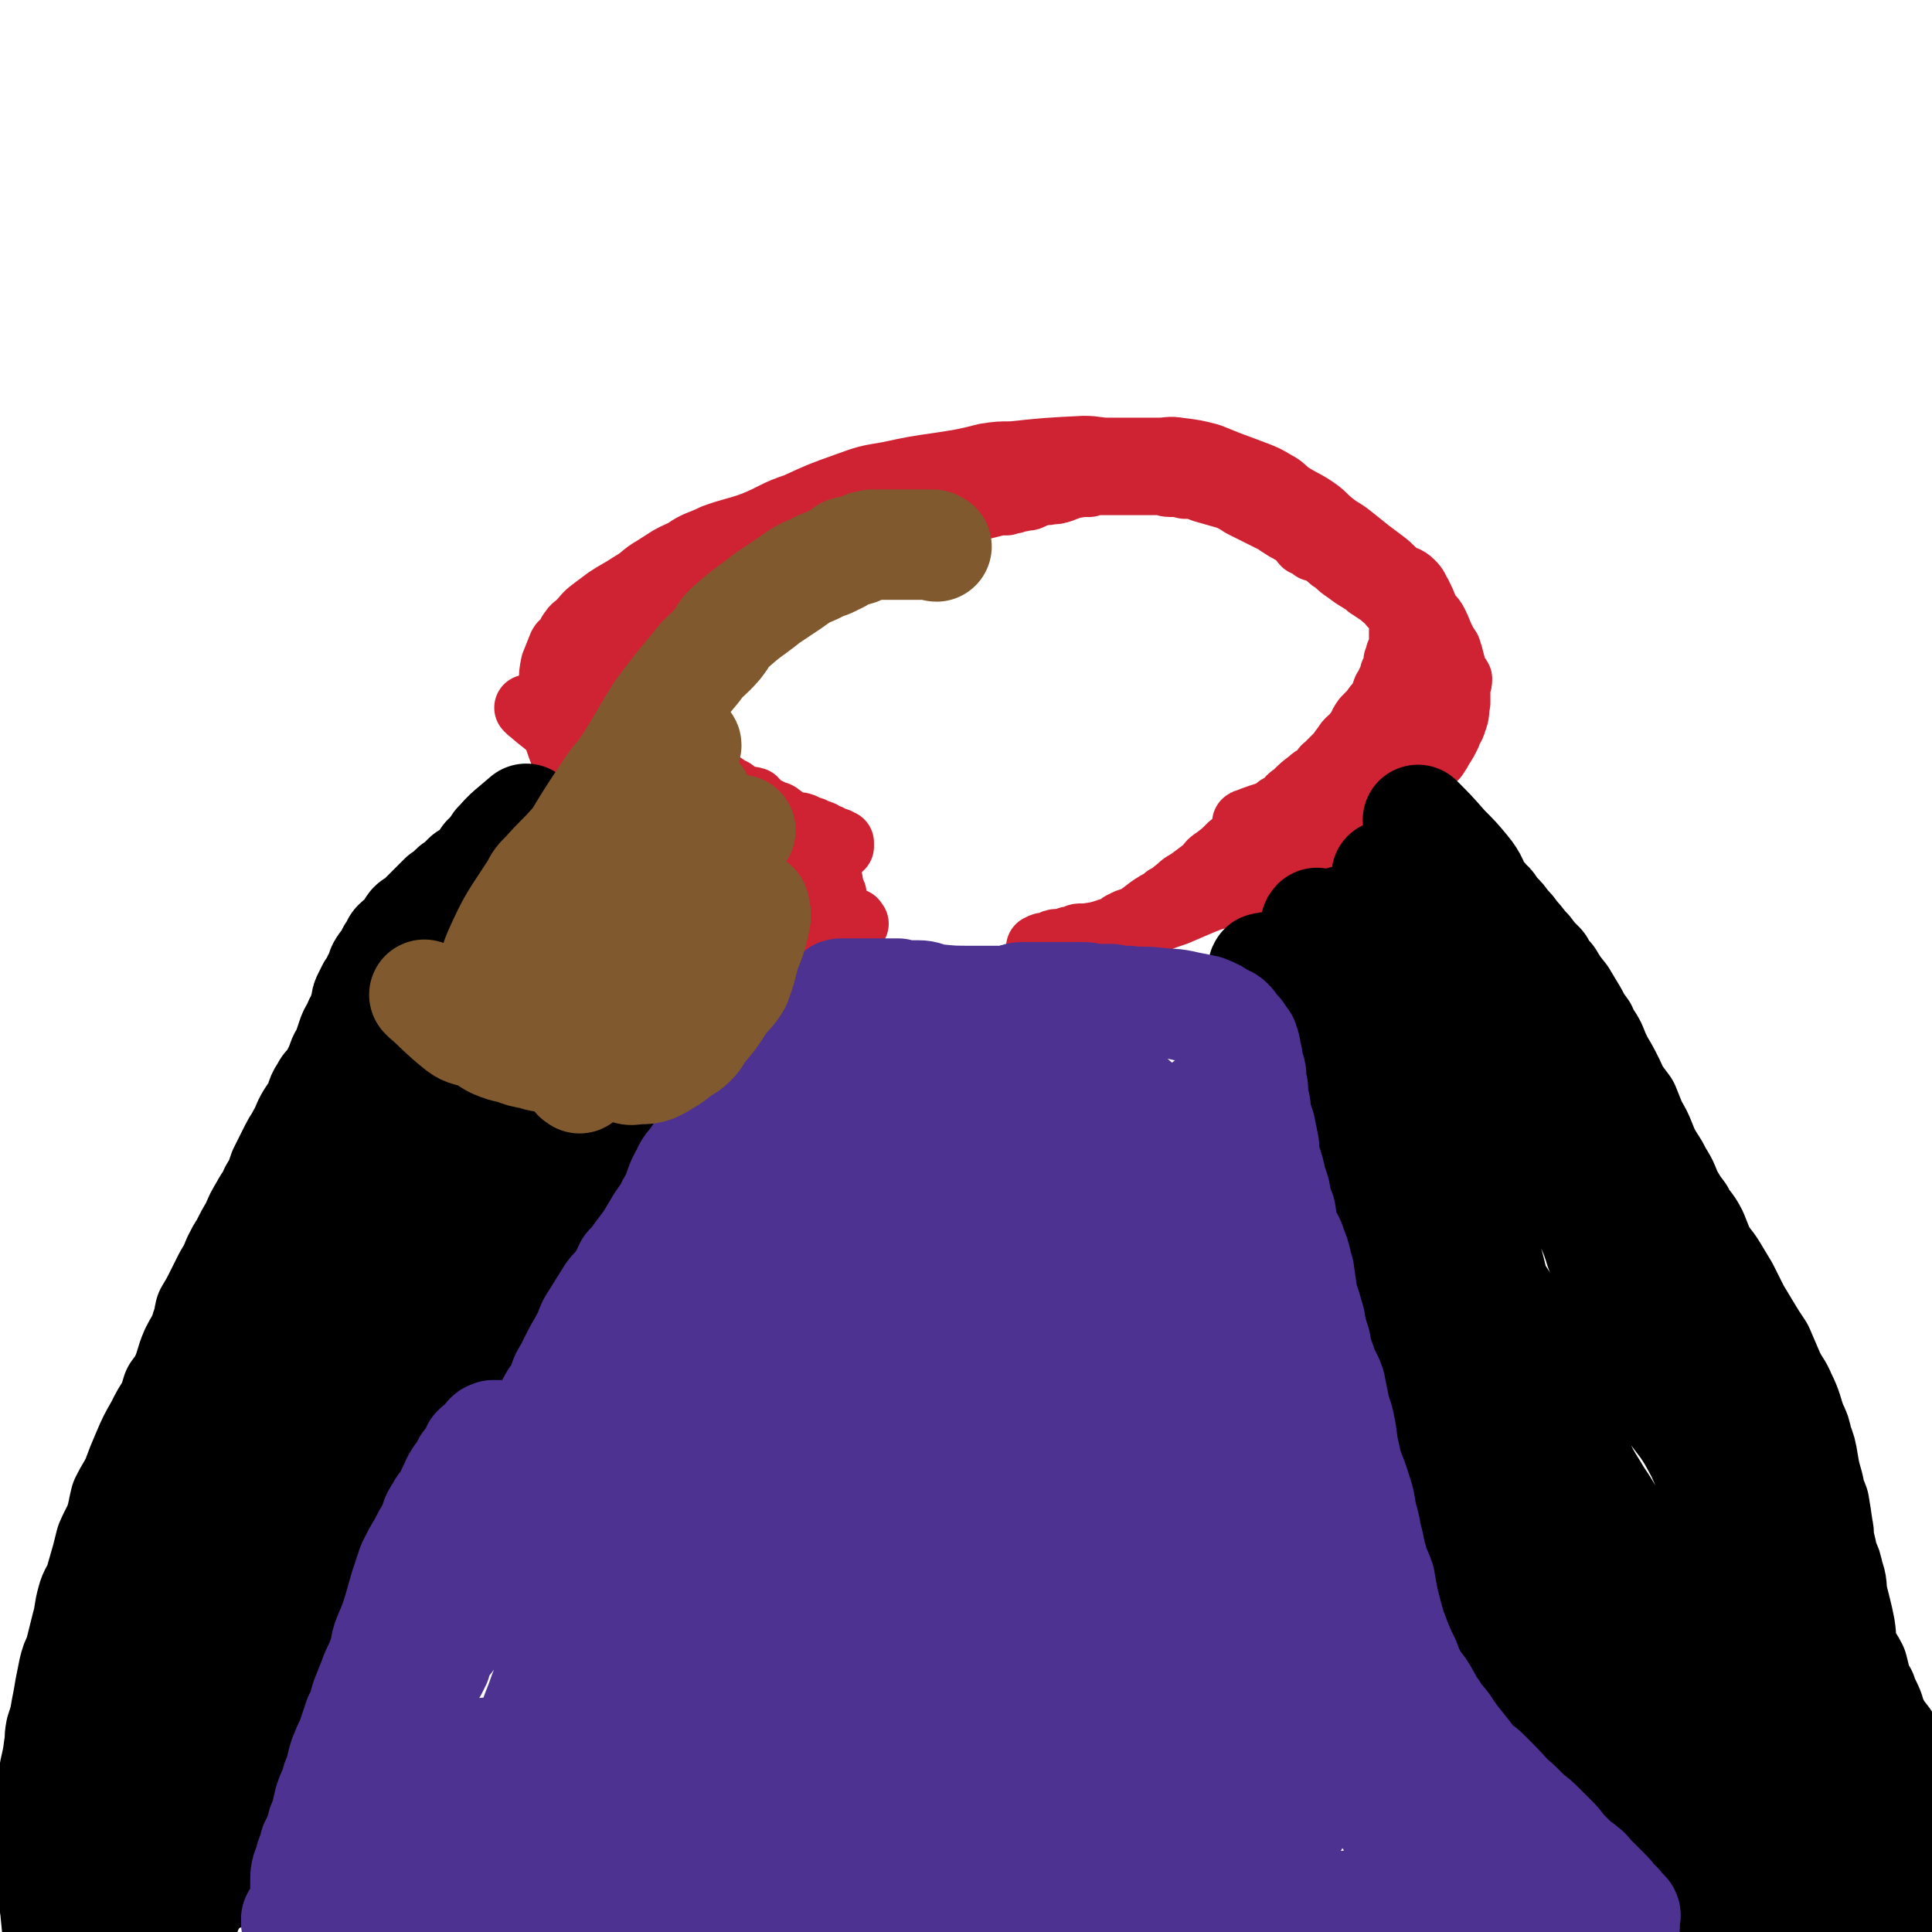
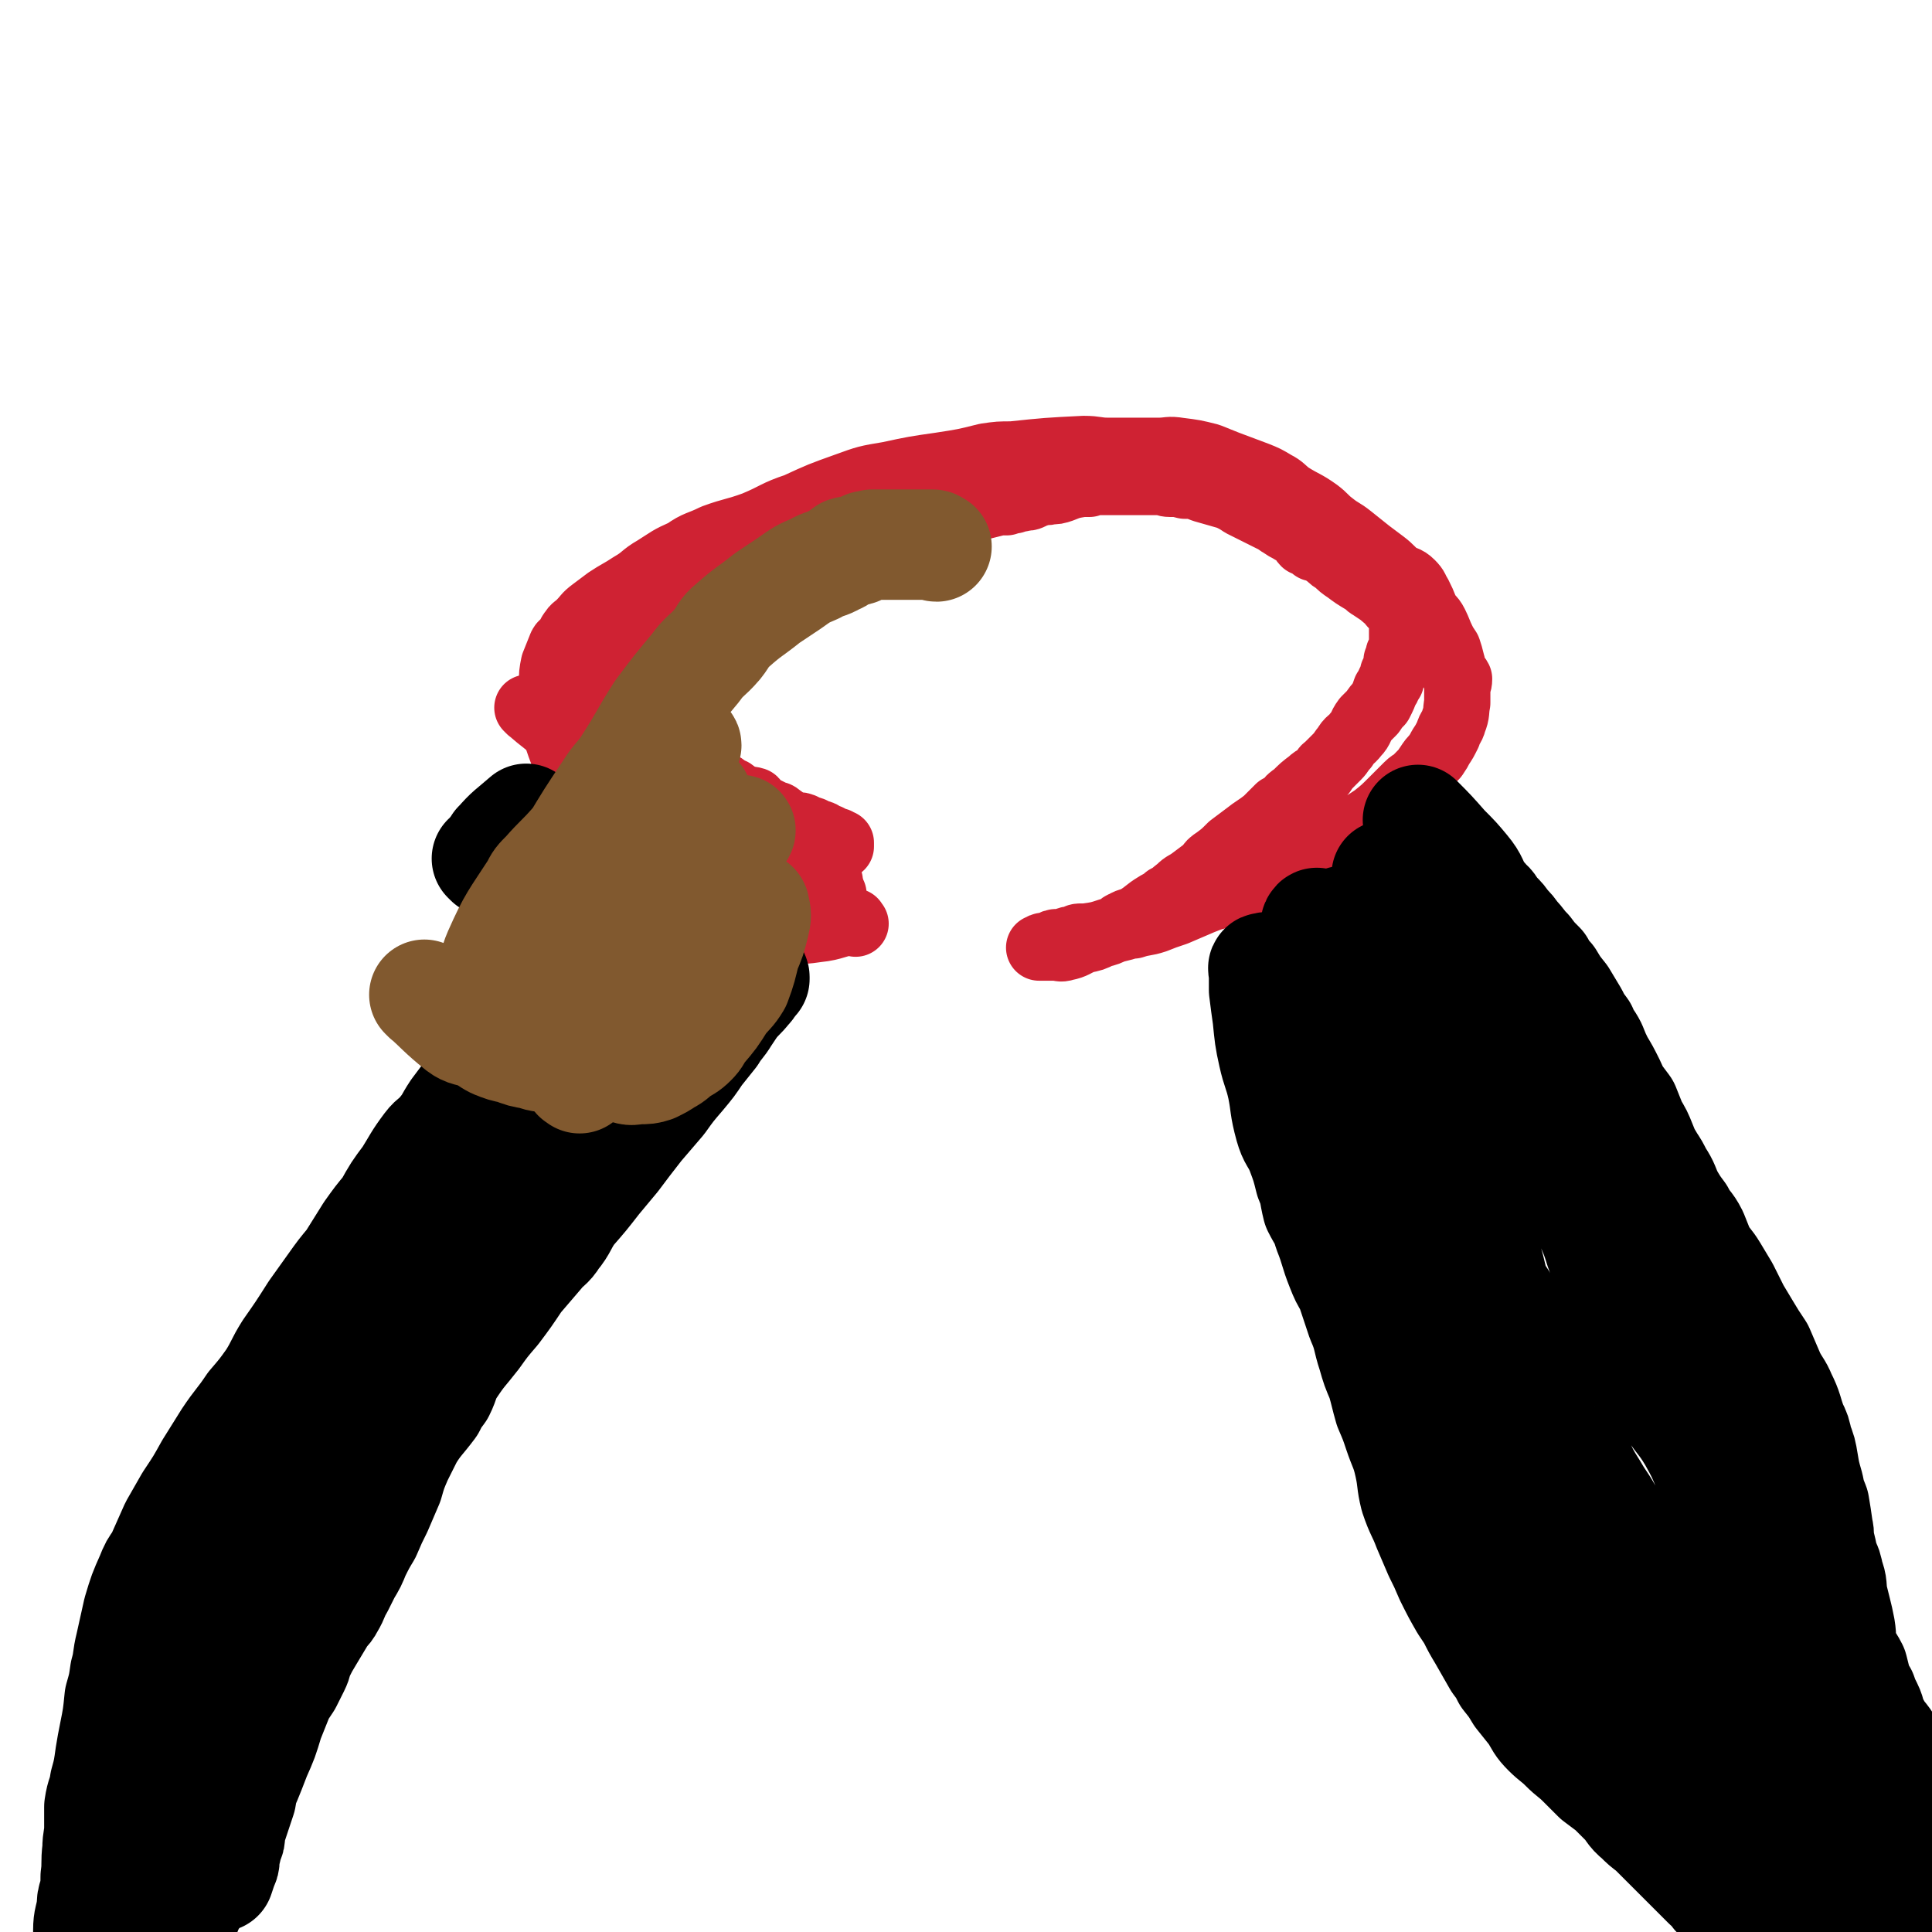
<svg xmlns="http://www.w3.org/2000/svg" viewBox="0 0 1050 1050" version="1.1">
  <g fill="none" stroke="#CF2233" stroke-width="36" stroke-linecap="round" stroke-linejoin="round">
    <path d="M465,502c-1,-1 -1,-2 -1,-1 -10,1 -10,3 -20,4 -7,1 -7,1 -13,0 -3,0 -3,-1 -6,-2 -5,-2 -5,-2 -9,-3 -5,-1 -5,-1 -10,-3 -5,-1 -5,-1 -10,-3 -5,-2 -5,-2 -9,-4 -8,-3 -8,-2 -15,-5 -3,-1 -2,-2 -5,-3 -2,-2 -2,-1 -5,-3 -2,-1 -2,-1 -5,-3 -3,-3 -3,-3 -5,-5 -4,-4 -5,-4 -8,-7 -3,-3 -3,-3 -5,-5 -2,-1 -2,-1 -4,-3 -3,-3 -3,-3 -7,-8 -3,-4 -3,-4 -5,-8 -3,-4 -3,-5 -6,-8 -1,-3 -2,-2 -4,-4 -2,-4 -2,-5 -4,-9 -2,-4 -2,-5 -3,-9 -3,-8 -3,-8 -5,-16 -1,-5 -1,-5 -1,-10 -1,-6 0,-6 0,-12 0,-6 0,-6 1,-11 2,-5 2,-5 4,-10 1,-2 2,-1 3,-3 2,-2 1,-3 3,-5 1,-2 2,-2 4,-4 4,-4 3,-4 7,-7 4,-3 4,-3 8,-6 6,-4 7,-4 13,-8 7,-4 6,-5 13,-9 8,-5 7,-5 16,-9 7,-5 8,-4 16,-8 11,-4 11,-3 22,-7 12,-5 11,-6 23,-10 13,-6 13,-6 27,-11 11,-4 11,-4 23,-6 14,-3 14,-3 28,-5 13,-2 13,-2 25,-5 7,-1 7,-1 14,-1 19,-2 19,-2 39,-3 7,0 7,1 13,1 7,0 7,0 14,0 7,0 7,0 14,0 5,0 5,-1 11,0 8,1 8,1 16,3 5,2 5,2 10,4 8,3 8,3 16,6 5,2 5,2 10,5 4,2 4,3 8,6 8,5 8,4 15,9 4,3 4,4 8,7 5,4 5,3 10,7 5,4 5,4 10,8 4,3 4,3 8,6 4,3 4,4 8,7 3,2 4,1 7,4 3,3 2,3 4,6 2,4 2,4 4,9 2,4 3,3 5,7 2,4 2,5 4,9 1,2 1,2 3,5 1,3 1,3 2,7 1,3 0,3 1,6 1,1 2,1 3,3 0,3 -1,3 -1,6 0,4 0,4 0,7 -1,5 0,5 -2,10 -1,4 -2,3 -3,7 -2,4 -2,4 -4,7 -1,2 -1,2 -3,5 -2,2 -2,2 -4,5 -2,3 -2,3 -5,6 -2,3 -3,2 -6,5 -4,4 -4,4 -8,8 -5,5 -5,5 -10,9 -3,2 -3,2 -6,4 -6,4 -6,4 -12,7 -5,4 -5,4 -11,8 -5,2 -5,2 -10,5 -7,3 -7,2 -13,6 -7,3 -7,3 -14,6 -9,4 -10,3 -19,7 -4,1 -4,1 -9,3 -7,3 -7,3 -14,6 -6,2 -6,2 -11,4 -6,2 -6,1 -12,3 -3,0 -3,0 -5,1 -4,1 -4,1 -8,2 -6,2 -6,2 -13,3 -2,0 -2,0 -3,0 -2,0 -2,1 -3,1 -2,1 -2,0 -4,1 -1,0 -1,1 -3,1 -1,0 -1,0 -2,0 -2,0 -2,0 -3,1 -2,1 -2,1 -3,1 -1,0 -1,0 -2,0 -1,0 0,1 -1,1 -1,0 -2,0 -1,0 0,0 1,0 2,0 3,0 3,0 7,0 2,0 2,1 5,0 5,-1 5,-2 10,-4 5,-1 5,-1 9,-3 4,-1 4,-1 8,-3 3,-1 2,-2 5,-3 3,-2 4,-1 7,-3 5,-3 5,-4 10,-7 3,-2 3,-1 6,-4 4,-2 3,-2 7,-5 3,-3 3,-2 7,-5 4,-3 4,-3 8,-6 2,-3 2,-3 5,-5 4,-3 4,-3 8,-7 4,-3 4,-3 8,-6 5,-4 6,-4 11,-8 4,-4 4,-4 7,-7 2,-1 2,-1 4,-2 2,-3 2,-3 5,-5 4,-4 4,-4 8,-7 3,-3 4,-2 7,-5 1,-1 0,-2 2,-3 3,-3 3,-3 6,-6 2,-2 2,-3 4,-5 2,-4 3,-3 6,-7 3,-3 2,-4 5,-8 2,-2 2,-2 4,-4 2,-3 2,-3 4,-5 2,-4 2,-4 3,-7 2,-2 1,-3 3,-5 0,-2 1,-2 1,-4 2,-3 2,-3 2,-7 1,-1 1,-1 1,-3 0,-1 1,-1 1,-2 0,-1 1,-1 1,-3 0,-2 0,-2 0,-3 0,-1 0,-1 0,-3 0,-1 0,-1 0,-2 0,-1 0,-1 0,-2 0,-1 0,-1 0,-2 0,-2 0,-2 0,-3 0,-1 0,-1 -1,-2 -1,-1 -1,-1 -2,-3 -1,-1 -1,-1 -2,-2 -1,-1 -1,-1 -2,-3 -2,-1 -2,-1 -4,-3 -3,-2 -3,-2 -6,-4 -2,-1 -2,-2 -4,-3 -5,-3 -5,-3 -9,-6 -3,-2 -3,-2 -6,-5 -2,-1 -2,-1 -4,-3 -2,-1 -2,-2 -4,-3 -2,-1 -2,-1 -4,-1 -2,-2 -2,-2 -5,-3 -2,-2 -1,-3 -3,-4 -2,-2 -2,-1 -5,-3 -2,-1 -2,-1 -5,-3 -2,-1 -2,-2 -5,-3 -4,-2 -4,-2 -8,-4 -4,-2 -4,-2 -8,-4 -3,-2 -3,-2 -7,-4 -7,-2 -7,-2 -14,-4 -5,-2 -5,-2 -10,-2 -4,-1 -4,-1 -8,-1 -3,0 -3,-1 -6,-1 -2,0 -2,0 -5,0 -2,0 -2,0 -4,0 -2,0 -2,0 -4,0 -2,0 -2,0 -4,0 -1,0 -1,0 -2,0 -5,0 -5,0 -9,0 -2,0 -2,0 -3,0 -2,0 -2,0 -4,0 -2,0 -2,0 -3,1 -2,0 -2,0 -4,0 -6,1 -6,1 -11,3 -3,1 -3,1 -6,1 -3,1 -3,0 -6,1 -3,1 -3,1 -5,2 -2,1 -3,0 -5,1 -2,0 -2,0 -4,1 -2,0 -2,0 -4,1 -2,0 -2,0 -4,0 -8,2 -8,2 -16,4 -3,0 -3,0 -5,0 -4,1 -4,1 -9,2 -5,1 -5,1 -10,2 -5,1 -5,2 -9,3 -3,0 -3,-1 -5,0 -4,1 -4,1 -7,2 -3,1 -3,1 -6,2 -3,1 -3,1 -6,2 -3,1 -3,1 -7,2 -3,0 -3,-1 -6,0 -5,1 -5,2 -9,3 -3,1 -4,0 -7,1 -3,0 -3,-1 -5,0 -3,1 -3,1 -6,2 -5,1 -5,1 -9,3 -7,2 -7,2 -15,4 -6,2 -6,1 -13,2 -7,2 -7,2 -14,4 -4,1 -4,2 -7,3 -3,1 -4,0 -7,2 -3,1 -3,1 -5,2 -1,1 -1,1 -2,2 -2,1 -2,1 -3,2 -1,1 -1,1 -2,3 -1,1 -1,1 -3,3 -3,3 -3,3 -5,6 -1,3 -1,3 -2,6 -2,4 -3,4 -4,9 -1,3 -1,4 -1,7 0,4 0,4 0,7 0,2 0,2 0,4 0,3 -1,4 0,7 0,3 1,3 2,5 2,3 2,3 4,6 2,3 2,3 4,5 2,3 2,3 4,5 3,3 3,3 6,6 2,2 2,2 5,4 4,3 4,3 7,7 2,2 2,2 5,4 5,3 5,3 10,7 4,2 4,2 8,4 3,2 2,2 5,3 3,2 2,2 5,4 3,1 4,0 7,1 1,1 1,2 2,3 2,1 2,1 4,2 2,1 2,1 4,2 2,1 2,0 4,2 2,1 2,2 4,3 1,1 2,1 3,1 3,1 3,0 5,1 1,0 1,1 2,1 1,1 1,0 3,1 1,0 1,1 2,1 1,1 1,0 3,1 1,0 0,1 1,1 1,1 1,1 1,1 1,0 1,0 2,0 1,0 1,1 1,1 1,1 1,0 1,0 1,0 1,1 2,1 0,0 0,0 1,0 0,0 0,0 0,0 1,1 1,1 1,1 1,1 1,0 1,0 0,0 0,1 0,1 0,1 0,1 0,1 -1,1 -1,0 -2,1 -1,1 0,1 -1,2 -1,0 -1,-1 -1,-1 -2,0 -2,0 -4,1 0,0 0,1 -1,1 -1,1 -1,1 -2,1 -1,1 -1,1 -3,1 -3,1 -3,1 -6,2 -4,0 -4,0 -8,0 -3,0 -3,1 -5,1 -3,0 -3,0 -6,0 -2,0 -2,0 -4,0 -3,0 -3,0 -7,-1 -3,-1 -2,-1 -5,-3 -3,-1 -4,-1 -7,-3 -2,-2 -2,-2 -4,-4 -2,-2 -2,-2 -5,-4 -2,-1 -2,0 -4,-2 -3,-2 -2,-3 -4,-5 -3,-3 -3,-3 -6,-6 -3,-3 -3,-3 -6,-6 -5,-5 -5,-5 -9,-11 -3,-4 -2,-4 -4,-9 -3,-4 -3,-4 -6,-9 -2,-3 -2,-3 -3,-7 -4,-6 -4,-6 -7,-12 -2,-4 -3,-4 -5,-8 -4,-8 -4,-8 -6,-16 -2,-7 -1,-7 -1,-14 0,-1 0,-1 0,-2 " />
    <path d="M314,418c-1,-1 -2,-2 -1,-1 9,9 9,11 21,21 4,3 5,2 10,5 6,4 5,5 11,10 5,3 5,3 10,6 4,2 4,1 8,3 5,3 5,4 10,6 4,2 4,2 8,4 3,1 3,2 5,3 5,2 5,1 10,3 6,2 6,3 13,5 6,2 6,2 12,3 " />
    <path d="M453,486c-1,-1 -1,-1 -1,-1 " />
    <path d="M451,479c-1,-1 -1,-1 -1,-1 " />
-     <path d="M678,448c-1,-1 -2,-1 -1,-1 12,-5 14,-4 28,-10 3,-1 3,-2 6,-4 4,-2 3,-2 7,-5 5,-3 5,-3 11,-6 4,-3 4,-3 9,-5 3,-1 3,-1 5,-2 2,-2 2,-2 4,-3 0,-1 0,-1 1,-2 1,-2 2,-2 3,-3 1,-1 1,-1 2,-2 1,-1 2,-1 3,-2 1,-2 1,-2 2,-4 1,-1 0,-2 2,-3 0,-1 1,-1 1,-1 2,-2 2,-2 2,-3 1,-1 0,-2 1,-3 0,-1 1,-1 1,-2 0,-1 0,-1 1,-3 0,-1 0,-1 0,-1 0,-2 0,-2 0,-3 0,-1 1,-1 1,-2 0,-1 0,-1 0,-2 0,-1 0,-1 0,-1 0,-1 0,-1 0,-2 0,-1 0,-1 0,-1 0,-1 0,-1 0,-1 0,-1 1,-1 1,-1 1,0 0,0 0,1 0,1 0,1 0,3 0,0 0,1 0,1 -1,2 -1,2 -2,3 -2,2 -1,2 -3,4 -3,3 -3,2 -6,5 -2,2 -2,3 -4,5 -4,5 -4,5 -8,10 -4,4 -4,4 -8,9 -3,3 -3,3 -7,6 -3,3 -4,2 -7,5 -1,2 -1,2 -3,4 -2,2 -2,2 -5,4 -1,2 -1,2 -3,4 -2,2 -2,2 -3,3 -2,2 -2,2 -4,4 -2,2 -2,2 -4,4 -4,4 -4,4 -8,8 0,0 0,1 -1,2 -2,2 -2,1 -4,3 -2,1 -1,2 -2,3 -2,1 -2,0 -3,1 -2,1 -2,2 -4,3 -2,1 -1,1 -3,2 -2,1 -2,1 -4,2 -2,2 -2,1 -4,3 -1,0 -1,1 -2,1 -2,1 -2,0 -3,1 -1,1 -1,1 -3,2 -1,1 -1,0 -2,1 -2,1 -1,1 -3,2 -1,1 -1,1 -3,1 -1,1 -1,1 -1,1 -2,1 -2,1 -3,2 -1,1 -1,1 -2,1 -1,1 -1,1 -2,2 -1,0 -2,0 -3,1 -1,0 -1,0 -2,1 0,1 0,1 -1,1 -1,1 -1,1 -2,1 -1,0 -1,0 -1,0 " />
    <path d="M288,386c-1,-1 -2,-2 -1,-1 9,8 10,8 21,17 " />
-     <path d="M340,404c-1,-1 -1,-1 -1,-1 " />
  </g>
  <g fill="none" stroke="#000000" stroke-width="60" stroke-linecap="round" stroke-linejoin="round">
    <path d="M368,494c-1,-1 -1,-2 -1,-1 -12,6 -12,6 -23,13 -5,3 -4,4 -9,8 -4,3 -4,3 -9,7 -3,3 -3,3 -6,6 -5,4 -5,4 -9,8 -4,3 -3,4 -6,8 -6,6 -6,5 -12,11 -5,4 -6,3 -10,7 -6,7 -5,7 -11,14 -6,7 -6,6 -12,13 -6,8 -6,8 -12,16 -4,6 -3,6 -8,12 -3,4 -4,3 -7,7 -6,8 -6,9 -11,17 -6,8 -6,8 -11,17 -5,6 -5,6 -10,13 -5,8 -5,8 -10,16 -5,6 -5,6 -10,13 -5,7 -5,7 -10,14 -7,11 -7,11 -14,21 -5,8 -4,8 -9,16 -5,7 -5,7 -11,14 -6,9 -7,9 -13,18 -5,8 -5,8 -10,16 -5,9 -5,9 -11,18 -4,7 -4,7 -8,14 -4,9 -4,9 -8,18 -3,4 -3,4 -5,9 -4,9 -4,9 -7,19 -2,9 -2,9 -4,18 -2,8 -1,8 -3,15 -1,7 -1,7 -3,14 -1,10 -1,10 -3,20 -1,5 -1,5 -2,11 -1,7 -1,8 -3,15 -1,7 -2,6 -3,13 0,6 0,6 0,11 0,6 -1,6 -1,12 -1,8 0,8 -1,15 0,5 0,5 -1,10 -1,3 -1,3 -1,6 -1,7 -2,7 -2,13 0,3 0,3 0,6 0,2 0,2 -1,4 0,2 0,2 0,4 0,2 0,2 0,3 0,2 0,2 0,3 0,1 -1,0 -1,1 -1,2 0,2 0,4 0,1 0,1 0,2 0,1 0,2 0,3 0,1 -1,1 -1,2 0,0 0,1 0,1 0,2 0,2 0,3 0,1 0,1 0,1 0,1 0,1 0,2 0,0 0,0 0,1 0,0 0,1 0,0 0,0 0,-1 0,-2 0,-2 0,-2 1,-4 0,-2 1,-2 1,-5 3,-8 3,-8 5,-17 2,-6 2,-6 5,-13 2,-7 3,-7 5,-15 2,-6 1,-6 3,-12 2,-7 2,-7 5,-14 3,-7 5,-7 8,-14 3,-9 2,-9 6,-18 3,-10 3,-10 7,-19 4,-11 4,-11 8,-21 2,-8 2,-8 5,-15 3,-8 4,-8 7,-15 5,-10 5,-10 9,-20 4,-9 2,-10 6,-19 4,-9 6,-8 11,-17 4,-10 3,-10 8,-20 4,-8 4,-8 8,-16 4,-7 4,-7 7,-15 5,-9 5,-9 10,-17 4,-8 4,-8 8,-15 4,-6 3,-6 7,-12 5,-9 6,-9 12,-18 5,-8 4,-8 9,-17 4,-7 3,-7 7,-15 6,-9 6,-8 12,-17 5,-6 5,-6 9,-12 4,-5 4,-5 7,-10 6,-9 5,-9 11,-17 3,-6 4,-5 9,-10 4,-5 4,-5 8,-10 3,-5 3,-5 6,-10 4,-4 4,-4 7,-9 2,-4 2,-4 5,-9 2,-4 2,-4 4,-8 2,-4 2,-4 5,-9 3,-3 3,-3 5,-6 1,-3 1,-4 2,-6 2,-2 3,-1 4,-3 2,-3 2,-3 4,-6 1,-2 2,-2 3,-3 3,-3 3,-3 5,-5 3,-3 3,-3 5,-5 4,-4 4,-4 9,-8 3,-3 3,-2 7,-5 3,-2 3,-2 6,-4 2,-1 2,-1 4,-3 3,-1 3,0 5,-1 2,-1 2,-2 3,-3 2,-1 2,0 3,-1 1,0 1,-1 2,-1 1,-1 1,-1 3,-1 0,-1 0,-1 1,-1 1,0 1,0 2,0 1,0 1,0 1,0 1,0 1,0 2,0 1,0 1,0 2,0 1,0 1,0 2,0 0,0 0,0 0,0 0,0 0,1 0,1 0,1 1,1 1,2 0,2 0,2 0,3 0,3 0,3 -1,6 -2,2 -3,2 -4,4 -4,5 -3,5 -6,10 -4,5 -4,5 -8,9 -6,8 -6,8 -12,16 -5,5 -4,5 -9,11 -4,6 -5,6 -10,12 -6,7 -6,7 -12,15 -5,6 -6,6 -11,12 -7,8 -7,8 -13,15 -6,7 -6,7 -12,14 -5,6 -5,6 -10,12 -5,5 -5,5 -9,10 -4,4 -4,4 -7,9 -6,5 -6,5 -11,11 -5,6 -5,6 -10,13 -4,6 -4,6 -9,13 -4,5 -5,4 -9,10 -4,7 -4,7 -8,14 -3,5 -3,5 -5,9 -5,8 -5,8 -10,16 -3,5 -3,5 -6,11 -3,7 -3,7 -6,15 -4,9 -4,9 -7,18 -3,8 -3,8 -6,16 -1,6 -1,6 -3,12 -4,10 -4,10 -8,20 -2,8 -2,8 -4,16 -2,9 -2,9 -4,18 -3,9 -3,9 -6,18 -2,7 -2,7 -4,15 -3,9 -3,9 -5,17 -2,7 -1,7 -3,14 -2,5 -2,4 -4,9 -3,9 -3,9 -5,18 -1,4 -2,4 -3,7 -1,4 0,4 -1,7 -2,5 -3,4 -5,9 -1,4 0,4 -1,8 -1,2 -1,2 -2,5 -1,1 -1,1 -2,3 0,2 1,2 0,4 -1,3 -1,3 -2,5 -1,1 -1,1 -2,3 -1,1 0,2 -1,3 -1,1 -1,1 -2,2 0,1 1,1 0,2 -1,1 -1,1 -2,2 -1,1 0,2 -1,3 0,1 0,1 -1,2 -1,1 0,1 -1,1 -1,1 -1,1 -1,2 -1,1 -1,1 -1,1 -1,1 -1,1 -1,1 -1,0 0,-1 0,-1 4,-6 4,-6 8,-12 6,-11 5,-11 11,-23 4,-8 4,-7 8,-15 6,-12 5,-12 10,-24 6,-13 6,-13 11,-26 4,-9 4,-9 7,-19 4,-10 4,-10 8,-20 3,-8 4,-8 7,-17 3,-10 2,-10 5,-20 1,-6 1,-6 3,-13 2,-8 1,-8 3,-16 2,-6 2,-6 4,-11 2,-9 1,-9 5,-18 4,-10 5,-9 10,-19 4,-8 4,-8 8,-17 5,-8 5,-8 10,-15 3,-6 4,-6 8,-11 4,-7 4,-7 9,-13 4,-6 4,-6 9,-11 6,-8 6,-8 13,-15 6,-7 6,-7 12,-13 5,-5 4,-5 8,-10 4,-5 3,-5 7,-9 4,-4 4,-4 8,-8 4,-5 4,-5 9,-11 2,-4 2,-4 5,-7 3,-4 4,-3 7,-7 3,-3 3,-3 6,-8 3,-4 2,-4 5,-8 4,-5 5,-4 9,-8 3,-4 2,-4 5,-8 3,-4 3,-4 6,-8 3,-4 3,-5 6,-9 2,-3 2,-3 5,-6 2,-2 2,-2 5,-5 2,-2 2,-2 4,-4 2,-3 2,-3 5,-6 3,-4 4,-4 8,-8 2,-2 2,-2 4,-5 3,-3 3,-3 6,-6 2,-2 2,-2 5,-5 2,-2 2,-2 4,-5 2,-2 2,-1 3,-3 2,-2 2,-2 3,-4 1,-2 1,-1 3,-3 1,-1 1,-1 2,-2 1,-1 1,0 2,-2 1,-1 0,-1 1,-3 1,0 1,0 2,-1 1,-1 1,-1 2,-2 0,0 0,0 1,-1 0,-1 1,-1 1,-1 1,-1 1,-1 2,-1 0,-1 0,-1 0,-1 1,-1 1,0 1,0 0,1 0,1 0,1 -1,1 -1,1 -2,2 -1,2 -1,2 -2,3 -4,5 -4,4 -8,9 -2,3 -2,3 -4,6 -3,5 -4,5 -7,10 -4,5 -4,5 -8,10 -4,6 -4,6 -9,12 -6,7 -6,7 -11,14 -6,7 -6,7 -12,14 -7,9 -7,9 -13,17 -5,6 -5,6 -10,12 -7,9 -7,9 -14,17 -5,7 -4,8 -9,14 -3,5 -4,4 -8,9 -6,7 -6,7 -12,14 -6,9 -6,9 -12,17 -6,7 -6,7 -11,14 -7,9 -7,8 -13,17 -4,6 -3,7 -6,13 -3,4 -3,4 -5,8 -6,8 -7,8 -12,16 -3,6 -3,6 -6,12 -3,7 -3,7 -5,14 -3,7 -3,7 -6,14 -3,6 -3,6 -6,13 -3,5 -3,5 -6,11 -2,5 -2,5 -5,10 -2,4 -2,4 -4,8 -3,5 -2,5 -5,10 -2,4 -3,3 -5,7 -3,5 -3,5 -6,10 -3,5 -3,5 -5,9 -2,4 -1,4 -3,8 -2,4 -2,4 -4,8 -2,3 -2,3 -4,6 -2,3 -2,3 -3,6 -2,3 -2,3 -3,6 -2,4 -2,4 -4,9 -2,5 -2,5 -4,10 -1,3 -1,3 -2,6 -2,5 -3,5 -4,10 -1,5 0,5 -1,10 -1,3 -1,3 -2,6 -1,3 -1,3 -2,6 -1,3 -1,3 -2,7 0,3 0,3 -1,5 -1,2 -1,2 -1,4 -1,2 -1,2 -1,5 0,2 0,2 -1,4 -1,3 -1,3 -2,6 0,0 0,0 0,0 " />
    <path d="M755,477c-1,-1 -2,-2 -1,-1 7,8 8,9 17,19 5,5 5,5 10,10 5,5 4,5 8,10 5,6 5,6 9,13 3,4 3,5 6,9 6,8 6,8 11,16 4,9 4,9 7,19 4,8 3,8 7,17 4,9 4,9 9,18 3,7 4,7 7,14 4,7 4,7 7,15 5,10 5,10 9,20 3,8 3,8 6,15 3,8 2,8 6,15 4,11 5,11 10,21 4,9 3,9 7,18 5,10 5,10 9,20 4,8 4,9 8,17 6,10 7,9 13,19 5,9 5,9 9,19 5,10 4,11 9,21 3,9 3,9 7,17 3,8 3,8 6,16 2,4 3,4 5,8 4,8 4,8 8,16 3,7 2,7 5,14 2,7 2,7 4,13 1,4 1,4 2,7 2,5 1,5 2,9 2,5 2,5 3,10 1,4 1,4 2,7 1,4 1,4 2,8 1,3 0,3 1,6 1,4 1,4 2,8 1,2 1,2 1,4 1,4 0,5 1,9 1,2 2,2 2,3 1,2 0,2 0,4 0,2 1,2 1,4 0,3 0,3 0,5 0,1 0,1 0,2 0,2 1,2 1,4 0,2 0,2 0,4 0,1 0,1 0,2 0,1 0,1 0,2 0,1 0,1 0,2 0,1 0,1 0,3 0,1 0,1 0,2 0,1 0,1 0,2 0,2 0,2 0,3 0,1 0,1 0,3 0,1 0,1 0,2 0,1 0,1 0,2 0,0 0,0 0,1 0,1 0,1 0,2 0,1 0,1 0,2 0,1 0,1 0,1 0,1 0,1 0,1 0,1 0,1 0,2 0,0 0,0 0,0 0,1 0,1 0,1 -1,0 -1,0 -2,0 -1,0 -1,-1 -1,-1 -2,-3 -3,-2 -5,-5 -4,-6 -4,-6 -8,-13 -4,-8 -4,-8 -8,-16 -4,-8 -4,-8 -8,-15 -3,-7 -3,-7 -8,-14 -4,-6 -5,-6 -9,-13 -4,-6 -2,-7 -6,-14 -7,-10 -8,-9 -14,-19 -6,-8 -6,-8 -10,-17 -7,-13 -7,-13 -14,-26 -6,-13 -6,-13 -12,-27 -3,-8 -3,-8 -7,-16 -3,-6 -3,-6 -6,-11 -4,-8 -5,-8 -9,-15 -5,-8 -5,-8 -9,-17 -4,-7 -4,-7 -7,-15 -4,-12 -3,-12 -8,-23 -5,-11 -6,-11 -11,-21 -3,-5 -3,-5 -6,-11 -2,-4 -2,-4 -5,-9 -2,-4 -2,-4 -4,-8 -4,-6 -4,-6 -8,-12 -3,-6 -3,-6 -6,-12 -3,-5 -3,-5 -6,-10 -3,-5 -3,-6 -5,-11 -2,-3 -2,-3 -4,-7 -2,-2 -2,-2 -3,-5 -2,-3 -2,-3 -3,-6 -3,-3 -3,-3 -5,-7 -3,-4 -3,-4 -5,-9 -2,-4 -2,-4 -4,-9 -1,-3 -1,-3 -3,-6 -2,-3 -2,-3 -4,-5 -2,-4 -2,-4 -4,-7 -2,-3 -2,-3 -5,-7 -2,-3 -2,-3 -5,-6 -1,-3 -1,-3 -3,-5 -1,-2 -1,-2 -2,-4 -1,-1 -1,-1 -2,-2 -2,-2 -2,-2 -3,-4 -1,-1 -1,-1 -2,-2 -1,-1 -1,-1 -2,-3 0,-1 0,-1 -1,-2 -1,-1 -1,-1 -1,-2 -1,-1 -1,-1 -1,-2 -1,-2 -1,-2 -2,-3 -1,-1 -1,-1 -1,-2 0,-1 0,-1 -1,-3 0,-1 0,-1 -1,-2 0,-2 0,-1 -1,-3 0,-1 0,-1 -1,-2 0,-1 -1,0 -1,-1 -1,-1 -1,-1 -1,-2 -1,-1 -1,-1 -2,-2 -1,-1 -1,-1 -2,-2 -1,-1 -1,-1 -2,-2 0,0 1,-1 0,-1 -1,-1 -1,-1 -2,-1 -1,-1 -1,-1 -2,-1 -1,-1 -1,-1 -1,-1 -1,-1 -1,0 -2,0 -1,0 -1,0 -2,-1 -1,-1 -1,-1 -1,-1 -2,-1 -2,0 -3,0 -1,0 -1,-1 -2,-1 -1,0 -1,0 -2,-1 0,0 -1,0 -1,0 -1,0 -1,-1 -1,-1 -1,-1 -1,-1 -2,-1 -1,0 -1,0 -1,0 -1,0 -1,0 -2,-1 0,0 0,0 0,0 -1,-1 -1,0 -2,0 -1,0 -1,0 -1,0 -1,0 0,1 0,2 0,1 0,1 0,2 0,4 0,4 0,8 1,8 1,8 2,15 1,10 1,11 3,20 2,9 3,9 5,18 2,10 1,10 4,21 2,7 3,6 6,13 3,8 3,8 5,16 3,7 2,7 4,15 3,6 4,6 6,13 4,10 3,10 7,20 2,5 2,5 5,10 3,9 3,9 6,18 4,9 3,10 6,19 2,7 2,7 5,14 2,7 2,8 4,15 3,7 3,7 5,13 3,9 4,9 6,18 2,9 1,9 3,17 3,9 4,9 7,17 3,7 3,7 6,14 3,6 3,6 6,13 4,8 4,8 8,15 2,3 2,3 4,6 3,6 3,6 6,11 4,7 4,7 8,14 3,4 3,4 5,8 4,5 4,5 7,10 4,5 4,5 8,10 3,5 3,6 7,10 4,4 5,4 9,8 5,5 5,4 10,9 4,4 4,4 8,8 4,3 4,3 8,6 4,4 4,4 7,7 4,4 3,5 8,9 3,3 3,3 7,6 3,3 3,3 6,6 4,4 4,4 8,8 3,3 3,3 6,6 3,3 3,3 6,6 2,2 2,2 4,4 1,1 2,0 3,1 1,1 0,2 1,3 1,2 2,2 3,3 1,1 1,1 2,2 1,1 1,0 2,1 1,1 0,1 1,1 1,1 1,1 2,1 1,1 1,1 2,2 0,0 0,-1 0,-1 -1,-11 0,-12 -3,-23 -2,-11 -2,-11 -5,-20 -4,-8 -4,-8 -9,-15 -4,-8 -4,-7 -9,-15 -5,-10 -4,-10 -10,-20 -8,-14 -9,-13 -16,-27 -7,-12 -7,-12 -13,-25 -7,-17 -6,-17 -12,-34 -4,-11 -3,-11 -7,-22 -3,-9 -3,-9 -7,-18 -3,-8 -4,-8 -7,-15 -2,-5 -2,-5 -4,-11 -1,-5 -1,-5 -3,-11 -1,-3 0,-4 -1,-7 -1,-2 -2,-2 -2,-4 -1,-3 0,-4 -1,-7 0,-1 -1,-1 -1,-3 0,-1 0,-1 0,-2 0,0 0,-1 0,0 0,2 0,3 1,6 5,26 5,26 11,52 4,17 5,17 10,33 5,14 6,13 10,28 4,18 1,19 5,37 1,7 2,7 5,14 3,9 3,9 7,17 3,7 4,7 6,14 2,4 2,4 3,9 1,3 1,3 2,5 0,1 0,1 0,3 0,0 0,0 0,1 0,0 0,1 0,0 -4,-3 -6,-3 -10,-7 -12,-16 -12,-17 -23,-34 -11,-18 -11,-19 -20,-38 -8,-19 -7,-19 -14,-38 -6,-13 -6,-13 -11,-27 -4,-11 -5,-11 -9,-22 -5,-15 -5,-15 -9,-30 -2,-8 -1,-9 -2,-17 -1,-9 -1,-9 -2,-17 -1,-7 -1,-7 -2,-13 0,-6 0,-6 0,-11 0,-10 -1,-10 -1,-20 0,-8 -1,-8 0,-16 0,-7 1,-7 2,-14 1,-8 0,-8 1,-17 0,-7 0,-7 1,-14 0,-6 0,-6 0,-12 0,-3 0,-3 0,-6 0,-3 0,-3 0,-5 0,-1 0,-1 0,-2 0,-1 1,-1 1,-3 0,-1 0,-1 0,-2 0,0 0,-2 0,-1 0,0 0,1 0,2 2,11 3,11 5,22 2,22 -1,23 1,45 1,11 2,11 4,21 3,10 3,10 5,21 2,7 2,7 4,14 2,7 2,7 5,14 2,4 2,4 4,7 1,3 1,2 2,5 1,1 1,1 2,3 0,1 0,2 0,2 -1,-6 -1,-8 -2,-14 -5,-18 -6,-18 -10,-35 -5,-17 -3,-17 -8,-34 -4,-16 -5,-15 -9,-30 -5,-16 -5,-16 -9,-32 -4,-13 -3,-13 -7,-26 -3,-12 -4,-12 -7,-24 -3,-10 -3,-10 -5,-20 -1,-7 -1,-7 -2,-14 -2,-6 -2,-6 -3,-12 -1,-3 -1,-3 -2,-7 -1,-4 -2,-4 -3,-8 -1,-5 0,-6 -1,-11 -1,-2 -1,-2 -1,-4 0,-2 0,-2 0,-4 0,-1 0,-1 0,-2 0,-1 0,-2 0,-1 0,7 0,9 0,17 1,20 1,20 2,40 2,18 1,18 4,36 2,18 4,18 7,36 3,17 2,17 6,34 2,10 2,10 5,20 2,9 2,9 4,17 4,13 4,13 8,25 2,8 3,8 6,15 1,6 1,6 2,11 1,4 1,4 3,8 1,2 1,2 2,4 0,1 0,1 1,2 0,1 2,2 2,1 -1,-4 -2,-5 -3,-9 -4,-19 -2,-20 -7,-39 -4,-14 -5,-13 -10,-27 -5,-14 -5,-14 -9,-28 -5,-16 -5,-16 -10,-32 -3,-14 -2,-14 -7,-28 -3,-11 -4,-10 -9,-20 -3,-7 -2,-7 -5,-13 -2,-6 -2,-6 -4,-12 -2,-3 -1,-4 -2,-7 -3,-6 -3,-6 -6,-12 -2,-4 -2,-4 -3,-8 -1,-4 -1,-4 -2,-8 -1,-2 -1,-2 -2,-4 0,-2 -1,-2 -1,-4 -1,-1 0,-1 0,-1 0,-1 -1,-1 -1,-2 0,0 0,-1 0,0 0,3 0,4 -1,8 -2,9 -2,9 -4,19 -1,10 -1,10 -2,20 -1,12 -2,12 -3,24 0,11 0,11 0,23 0,11 -1,11 0,21 0,5 1,4 2,9 1,4 0,4 1,9 1,5 1,5 1,11 1,2 0,2 1,5 0,1 1,1 1,3 0,1 0,1 0,2 0,1 0,2 0,2 0,-2 1,-3 1,-6 0,-10 0,-10 0,-20 0,-10 0,-10 0,-20 0,-8 0,-8 0,-15 0,-6 0,-6 -1,-12 -1,-8 -2,-8 -3,-16 -1,-8 -1,-8 -2,-16 -1,-6 -1,-6 -2,-12 -1,-5 -1,-5 -1,-10 -1,-4 -1,-4 -1,-8 0,-3 0,-3 -1,-6 0,-2 -1,-2 -1,-4 0,-1 0,-1 0,-2 0,-1 0,-1 0,-3 0,-1 0,-1 0,-1 0,-1 0,-1 0,-2 0,-1 0,-1 0,-1 0,-1 1,-2 1,-1 1,2 0,3 0,6 0,8 0,8 0,16 0,7 0,7 0,13 0,8 0,8 0,16 0,10 -1,10 -1,20 -1,7 0,7 0,13 0,6 -1,6 -1,11 0,4 0,4 0,8 0,4 0,4 0,8 0,2 0,2 0,5 0,1 0,1 0,3 0,1 0,1 0,3 0,1 1,1 1,1 1,1 1,2 1,2 1,0 1,0 1,-1 1,-7 1,-7 2,-14 0,-7 0,-7 1,-14 0,-4 0,-4 0,-8 0,-3 0,-3 0,-6 0,-2 0,-2 0,-5 0,-2 0,-2 1,-3 0,-2 1,-2 1,-4 1,-3 0,-3 1,-6 1,-4 1,-4 2,-7 " />
-     <path d="M331,476c-1,-1 -1,-2 -1,-1 -10,3 -10,3 -19,8 -4,2 -4,3 -7,5 -4,2 -4,2 -7,4 -4,3 -4,3 -8,5 -5,4 -5,4 -9,8 -7,5 -7,5 -12,12 -5,5 -4,6 -9,12 -5,7 -5,7 -10,14 -5,8 -5,8 -9,17 -4,9 -3,10 -7,19 -2,7 -2,7 -5,13 -4,8 -4,8 -8,15 -4,8 -4,8 -8,15 -4,8 -4,8 -7,16 -3,7 -3,7 -6,14 -3,7 -2,7 -5,14 -3,5 -3,5 -6,11 -3,5 -3,5 -6,10 -4,6 -3,6 -7,13 -4,6 -4,5 -8,11 -4,7 -3,7 -7,14 -4,6 -4,6 -7,12 -3,5 -3,5 -7,11 -2,4 -3,4 -5,9 -4,7 -3,7 -7,13 -2,4 -3,4 -6,7 -4,5 -4,5 -7,10 -3,5 -3,5 -7,9 -4,6 -4,6 -8,12 -4,5 -4,5 -7,10 -4,5 -4,5 -7,10 -3,4 -3,4 -5,8 -2,3 -3,3 -5,6 -2,4 -3,4 -5,8 -3,4 -3,4 -5,9 -2,4 -1,4 -4,8 -2,4 -2,3 -4,7 -2,3 -1,3 -2,6 -2,4 -3,4 -5,8 -1,3 -1,2 -2,5 -1,2 0,2 -1,4 -1,4 -1,4 -3,8 -1,3 -1,3 -2,6 -1,4 -1,4 -2,7 -1,4 -1,4 -1,8 -2,6 -2,6 -2,13 -1,5 -1,5 -1,10 0,6 0,6 -1,12 -1,6 -1,6 -2,11 0,6 0,6 0,12 0,5 0,5 0,11 -1,7 -1,7 -2,14 -1,4 -1,4 -1,8 -1,4 -1,4 -1,9 0,5 0,5 0,10 0,3 0,3 0,6 0,4 -1,4 -1,8 0,2 0,2 0,4 0,3 0,3 0,5 0,2 0,2 0,4 0,1 0,1 0,3 0,0 0,0 0,1 0,2 0,2 0,3 0,1 0,1 0,2 0,1 0,1 0,2 0,0 0,0 0,1 0,0 0,0 0,1 0,1 0,1 0,1 0,0 -1,0 -1,0 -1,0 -1,0 -1,0 0,-1 0,-1 0,-2 0,-4 -1,-4 -1,-8 0,-5 0,-5 0,-9 -1,-11 -1,-11 -2,-21 -1,-6 -1,-6 -1,-11 0,-7 0,-7 0,-14 0,-6 0,-6 0,-11 0,-4 0,-4 0,-9 0,-5 0,-5 0,-10 0,-7 -1,-8 0,-15 1,-8 2,-8 3,-17 1,-4 0,-4 1,-9 2,-6 2,-6 3,-12 1,-5 1,-5 2,-11 1,-5 1,-5 2,-10 1,-4 1,-4 3,-8 2,-8 2,-8 4,-16 2,-7 1,-7 3,-14 1,-4 2,-4 4,-9 2,-7 2,-7 4,-14 1,-4 1,-4 2,-8 3,-7 4,-7 6,-14 1,-4 1,-5 2,-9 3,-6 3,-5 6,-11 3,-8 3,-8 6,-15 3,-7 3,-7 7,-14 3,-6 3,-6 7,-12 1,-3 1,-4 2,-7 3,-4 3,-4 5,-8 3,-7 2,-7 5,-14 3,-6 4,-6 6,-13 2,-4 1,-4 2,-8 3,-5 3,-5 6,-11 2,-4 2,-4 4,-8 3,-5 3,-5 5,-10 2,-4 2,-4 4,-7 3,-6 3,-6 6,-11 2,-5 2,-5 5,-10 2,-4 3,-4 5,-9 3,-5 3,-5 5,-11 3,-6 3,-6 6,-12 2,-4 2,-3 4,-7 3,-5 2,-5 5,-10 2,-3 2,-3 4,-6 2,-5 1,-5 4,-9 1,-3 2,-2 4,-4 1,-2 1,-3 2,-5 2,-4 2,-4 3,-7 1,-3 2,-3 3,-6 1,-3 1,-3 2,-6 1,-3 1,-3 3,-6 1,-3 1,-3 3,-6 1,-4 1,-4 2,-7 0,-2 0,-2 1,-4 1,-2 1,-2 2,-4 1,-1 1,-1 2,-3 1,-3 2,-3 3,-5 1,-2 0,-3 1,-4 1,-2 2,-2 3,-4 1,-2 1,-2 2,-4 1,-1 1,-1 2,-3 1,-1 0,-1 1,-2 2,-2 2,-1 4,-2 2,-2 1,-2 3,-5 1,-1 0,-1 1,-2 1,-2 2,-1 3,-2 2,-2 2,-2 4,-4 1,-1 1,-1 2,-2 2,-2 2,-2 4,-4 2,-2 2,-2 4,-4 2,-1 2,-1 4,-3 1,-1 1,-1 2,-2 1,-1 2,-1 3,-2 1,-1 1,-1 2,-2 1,-1 1,-1 2,-2 1,0 1,-1 2,-1 2,-1 2,-1 4,-1 1,-1 0,-2 1,-2 2,-1 2,-2 3,-2 6,-2 6,-2 12,-3 1,0 1,0 2,0 " />
    <path d="M266,468c-1,-1 -2,-2 -1,-1 14,0 15,0 30,1 " />
    <path d="M272,460c-1,-1 -2,-1 -1,-1 6,-7 7,-7 15,-14 " />
    <path d="M772,447c-1,-1 -2,-2 -1,-1 6,6 7,7 14,15 6,6 6,6 11,12 5,6 4,7 8,14 1,1 2,1 3,3 4,3 3,4 6,7 3,3 3,3 5,6 3,3 3,3 5,6 4,4 3,4 7,8 3,4 3,4 7,8 2,4 2,4 5,7 3,5 3,5 7,10 3,5 3,5 6,10 2,4 2,4 5,8 2,5 3,5 5,9 2,5 2,5 4,9 3,5 3,5 6,11 1,2 1,2 2,5 3,4 3,4 6,8 2,5 2,5 4,10 3,5 3,5 5,10 2,5 2,5 5,10 2,3 2,3 4,7 4,6 3,6 6,12 3,5 3,5 6,9 3,6 4,5 7,11 2,5 2,5 4,10 3,5 4,5 7,10 3,5 3,5 6,10 3,6 3,6 6,12 3,5 3,5 6,10 3,5 3,5 7,11 3,7 3,7 6,14 3,6 4,6 6,11 4,8 3,8 6,16 2,4 2,4 3,9 2,5 2,5 3,11 1,6 1,6 3,13 1,5 1,5 3,10 1,6 1,6 2,13 1,4 0,4 1,8 1,4 1,4 2,9 2,4 2,4 3,9 2,5 1,5 2,11 1,4 1,4 2,8 1,4 1,4 2,9 1,6 0,6 1,11 2,6 3,5 6,11 1,4 1,4 2,8 1,3 1,3 3,6 1,3 1,3 3,7 2,4 1,5 4,10 3,6 4,5 8,12 3,5 4,5 7,10 3,5 3,5 5,11 3,5 3,5 5,10 2,5 2,5 5,11 1,4 1,4 3,9 0,2 0,2 0,4 1,3 2,3 2,6 1,4 0,4 1,7 1,4 1,4 2,8 0,2 1,2 1,4 0,3 0,3 0,7 0,2 1,2 1,5 0,1 0,1 0,2 0,3 0,3 0,6 0,2 0,2 1,4 2,2 3,2 4,4 1,1 0,2 0,3 0,1 0,1 0,3 0,1 0,1 0,2 0,1 0,1 0,1 0,1 0,1 0,2 0,1 0,1 0,2 0,0 0,1 0,1 0,-2 0,-2 0,-4 -2,-3 -2,-3 -4,-6 -3,-6 -4,-6 -8,-11 -5,-8 -6,-8 -12,-16 -5,-7 -5,-8 -10,-16 -4,-5 -5,-5 -8,-11 -4,-7 -3,-7 -6,-14 -3,-7 -4,-6 -7,-13 -3,-6 -3,-6 -5,-12 -2,-5 -2,-5 -4,-10 -1,-3 -1,-3 -2,-7 -1,-4 -1,-4 -2,-8 -1,-1 -1,-1 -1,-3 0,-1 0,-2 -1,-3 0,-1 -1,-1 -1,-2 -1,-1 0,-1 -1,-3 0,-1 0,-1 -1,-2 0,-1 0,-2 0,-1 0,0 0,1 0,3 2,12 3,12 5,24 1,9 0,9 2,18 1,8 1,8 4,15 1,4 1,4 3,7 1,3 0,4 1,7 1,2 2,2 3,5 2,3 2,3 3,6 2,2 1,3 3,5 0,2 0,2 2,4 1,2 1,3 2,5 2,1 2,1 3,2 1,1 1,1 2,2 2,1 2,2 5,3 1,1 1,0 3,1 " />
  </g>
  <g fill="none" stroke="#4D3292" stroke-width="60" stroke-linecap="round" stroke-linejoin="round">
-     <path d="M432,548c-1,-1 -1,-2 -1,-1 -7,10 -8,11 -14,22 -4,8 -4,8 -8,16 -4,6 -4,6 -8,12 -4,6 -4,6 -8,11 -4,6 -4,6 -8,12 -3,5 -3,5 -6,9 -3,5 -4,4 -6,9 -4,7 -3,7 -6,14 -2,3 -2,3 -3,6 -3,4 -3,4 -5,7 -3,5 -3,5 -6,10 -3,4 -3,4 -6,8 -2,3 -2,3 -5,6 -2,4 -2,5 -5,9 -2,3 -3,3 -5,6 -5,8 -5,8 -10,16 -2,4 -1,4 -3,7 -3,6 -3,5 -6,11 -2,4 -2,4 -4,8 -3,4 -2,5 -4,9 -2,4 -3,4 -5,8 -1,4 -1,4 -2,8 -2,4 -3,4 -5,8 -2,7 -1,7 -2,15 -1,3 0,3 -1,7 -1,3 -1,3 -2,6 -1,4 -1,3 -2,7 -1,3 -1,3 -2,7 -1,3 -1,3 -2,6 -2,3 -3,3 -5,6 -1,3 -1,3 -3,6 -1,2 -2,2 -3,4 -2,2 -1,3 -3,5 -1,3 -1,3 -3,5 -2,3 -2,3 -4,6 -1,3 -1,2 -3,5 -1,2 0,2 -1,4 -1,3 -1,3 -3,5 -2,3 -2,3 -4,6 -2,3 -2,3 -4,7 -1,2 -1,2 -2,4 -2,3 -3,3 -5,6 -1,3 -1,3 -2,7 -1,2 -1,2 -2,4 -2,3 -2,3 -4,6 -1,4 -1,4 -2,8 -1,3 -1,3 -2,6 -2,1 -2,1 -3,3 -2,2 -1,3 -2,5 -2,3 -2,2 -4,5 -1,2 -1,2 -2,4 -1,2 -1,2 -3,5 -3,5 -3,5 -6,10 -2,4 -3,4 -5,8 -1,1 -1,2 -2,3 -2,2 -2,2 -3,4 -2,3 -2,3 -3,5 -1,2 -1,2 -2,4 -1,2 -1,1 -2,3 -1,2 -1,2 -2,4 -1,2 -1,2 -2,4 -1,1 -2,1 -2,2 -1,2 -1,2 -2,4 -1,2 -1,2 -2,3 -1,1 -1,1 -2,3 -1,1 0,1 -1,3 0,1 0,1 -1,2 -1,1 -1,1 -2,3 0,0 0,0 0,1 0,2 0,2 -1,3 -1,2 -1,2 -2,4 -1,2 0,2 -1,3 0,1 0,1 -1,2 0,1 -1,1 -1,2 -1,1 0,1 -1,2 0,0 -1,0 -1,1 0,0 0,1 0,1 0,-2 0,-2 0,-4 0,-3 0,-3 0,-6 0,-5 0,-5 2,-10 1,-5 2,-5 3,-10 2,-3 1,-3 3,-6 1,-5 1,-5 3,-9 1,-5 1,-5 2,-9 2,-6 3,-6 4,-11 3,-7 2,-7 4,-13 2,-5 2,-5 4,-9 2,-6 2,-6 4,-12 3,-5 2,-5 4,-11 2,-5 2,-5 4,-10 2,-6 3,-6 5,-12 2,-5 1,-6 3,-11 3,-7 3,-7 5,-13 2,-7 2,-7 4,-14 2,-6 2,-6 4,-12 3,-6 3,-6 6,-11 2,-4 2,-4 5,-9 2,-4 1,-5 4,-9 2,-4 2,-3 5,-7 1,-3 1,-3 2,-5 2,-3 1,-3 3,-6 1,-2 2,-2 3,-4 1,-2 1,-2 2,-4 1,-1 1,-1 2,-2 1,-1 1,-1 2,-2 1,-2 0,-2 1,-4 1,-1 1,-1 2,-1 1,-1 1,-1 2,-2 1,-1 1,-1 2,-2 1,-1 0,-1 1,-2 1,-1 1,0 2,-1 1,0 1,0 2,0 0,0 0,0 0,0 1,0 1,0 1,0 0,1 0,1 0,2 0,7 1,7 0,14 -1,10 -2,10 -5,19 -3,11 -3,11 -8,21 -4,8 -4,8 -8,15 -5,9 -5,9 -9,18 -4,9 -4,9 -8,18 -2,5 -1,5 -4,10 -2,6 -3,6 -6,12 -2,5 -2,5 -4,9 -3,6 -3,6 -7,11 -3,7 -3,7 -6,14 -3,7 -3,7 -6,14 -2,6 -2,6 -4,12 -2,8 -1,8 -4,16 -1,4 -1,4 -2,8 -1,3 -1,3 -2,6 -1,3 -1,3 -3,7 -1,2 -1,2 -2,5 -2,3 -2,3 -3,6 -1,2 -1,2 -2,4 -1,2 -1,2 -2,5 -2,3 -3,3 -5,6 -1,1 -1,1 -2,2 -1,1 0,1 -1,3 -1,1 -1,1 -1,1 -1,1 -1,1 -2,2 -1,1 -1,1 -2,2 -1,1 -1,0 -2,1 0,1 0,1 0,2 0,0 0,0 0,0 2,0 2,0 4,0 4,0 4,0 8,0 9,0 9,0 18,0 6,0 6,-1 12,-1 6,0 6,0 12,0 6,0 6,0 12,0 6,0 6,0 12,0 6,0 6,0 11,0 8,0 8,-1 16,-1 5,0 5,0 10,0 5,0 5,0 10,0 6,0 6,0 11,0 4,0 4,0 9,0 3,0 3,0 7,0 4,0 4,0 8,0 4,0 4,0 8,0 5,0 5,0 9,0 4,0 4,0 8,0 6,0 6,0 12,0 5,0 5,1 11,1 6,0 6,0 13,0 6,0 6,0 12,0 8,0 8,1 15,1 7,0 7,0 14,0 7,0 7,1 14,1 8,0 8,0 15,0 11,0 11,0 23,0 8,0 8,0 17,0 7,0 7,0 13,0 7,0 7,0 13,0 10,0 10,0 20,0 10,0 10,0 21,0 10,0 10,0 20,-1 10,-1 10,-1 20,-2 13,-1 13,-2 26,-3 9,-1 9,0 18,0 9,0 9,-1 18,-1 8,0 8,0 17,-1 11,0 11,0 23,0 7,0 7,-1 14,-1 6,-1 6,0 13,-1 6,0 6,-1 12,-1 7,0 7,0 13,0 8,-1 8,-1 16,-1 5,0 5,-1 10,-1 5,0 5,0 10,0 4,0 4,0 7,0 3,0 3,0 6,0 5,0 5,0 9,0 4,0 4,0 7,0 5,0 5,0 10,0 4,0 4,0 8,0 3,0 3,0 6,0 2,0 2,0 4,0 2,0 2,0 5,1 1,0 1,0 3,1 2,0 2,1 4,1 1,1 2,0 3,1 3,1 3,1 5,2 1,1 1,1 2,2 1,0 1,0 2,1 1,0 1,0 2,1 1,1 0,1 1,1 1,1 1,0 2,0 0,0 0,0 1,1 1,1 1,1 2,2 0,0 0,-1 1,0 0,0 0,0 1,1 0,0 0,-1 0,-1 0,0 0,1 0,2 0,0 0,-1 1,-1 0,0 1,0 1,0 1,0 1,-1 1,-1 0,-1 0,-1 0,-2 0,-1 0,-1 0,-2 0,-1 1,-2 0,-3 -1,-1 -1,0 -2,-1 -1,-1 -1,-1 -1,-2 -1,-2 -2,-2 -3,-3 -2,-3 -2,-3 -5,-6 -3,-3 -3,-3 -7,-7 -3,-3 -2,-3 -5,-5 -2,-2 -3,-2 -5,-4 -2,-2 -2,-2 -4,-4 -4,-4 -3,-4 -7,-8 -3,-3 -3,-3 -6,-6 -4,-4 -4,-4 -8,-7 -3,-3 -3,-3 -6,-6 -6,-5 -6,-6 -11,-11 -3,-3 -3,-3 -6,-6 -3,-3 -3,-2 -7,-6 -3,-4 -3,-4 -7,-9 -4,-5 -4,-5 -8,-11 -3,-4 -4,-4 -6,-8 -3,-4 -3,-5 -6,-10 -3,-5 -4,-4 -6,-9 -3,-5 -2,-6 -5,-11 -3,-7 -3,-7 -6,-15 -2,-7 -2,-7 -4,-15 -1,-5 -1,-5 -2,-11 -2,-6 -3,-6 -4,-11 -2,-6 -1,-6 -3,-12 -1,-6 -1,-6 -3,-13 -1,-7 -1,-7 -3,-13 -3,-10 -4,-9 -6,-19 -2,-8 -1,-8 -3,-17 -1,-5 -2,-5 -3,-11 -1,-5 -1,-5 -2,-10 -2,-6 -3,-5 -5,-12 -2,-5 -2,-5 -3,-11 -2,-6 -2,-6 -3,-12 -2,-7 -2,-7 -4,-13 -1,-7 -1,-7 -2,-14 -2,-6 -1,-6 -4,-13 -1,-4 -2,-4 -4,-9 -2,-5 -1,-5 -2,-10 -2,-5 -2,-5 -3,-11 -1,-3 -1,-3 -2,-6 -1,-5 -1,-5 -3,-11 -1,-4 -1,-4 -1,-8 -1,-5 -1,-5 -2,-10 -1,-3 -1,-3 -2,-6 -1,-3 0,-4 -1,-7 0,-1 -1,-1 -1,-3 0,-2 0,-3 0,-5 0,-2 -1,-2 -1,-4 -1,-2 0,-2 0,-3 0,-2 0,-2 -1,-4 0,-1 -1,-1 -1,-3 0,-1 0,-1 0,-2 0,-2 0,-2 -1,-3 0,-1 0,-1 0,-2 0,-2 0,-2 -1,-3 0,-2 0,-2 -1,-3 -1,-1 -1,-1 -2,-3 -1,-1 -1,-1 -1,-1 -1,-1 -2,-1 -2,-2 -1,-2 -1,-2 -2,-3 -2,-2 -2,-1 -4,-2 -4,-3 -4,-3 -9,-5 -5,-1 -5,-1 -10,-2 -8,-2 -8,-1 -16,-2 -8,-1 -8,0 -16,-1 -4,0 -4,0 -9,-1 -3,0 -3,0 -6,0 -2,0 -2,0 -4,0 -2,0 -2,-1 -5,-1 -3,0 -3,0 -7,0 -4,0 -4,0 -8,0 -5,0 -5,0 -9,0 -4,0 -4,0 -8,0 -3,0 -3,0 -6,1 -3,1 -3,1 -7,1 -2,0 -2,0 -4,0 -3,0 -3,0 -7,0 -3,0 -3,0 -5,0 -10,0 -10,0 -20,-1 -5,-1 -5,-2 -9,-2 -3,0 -3,0 -6,0 -3,0 -3,0 -5,-1 -3,0 -3,0 -5,0 -3,0 -3,0 -6,0 -2,0 -2,0 -3,0 -3,0 -3,0 -5,0 -2,0 -2,0 -4,0 -3,0 -3,0 -5,0 -1,0 -1,0 -2,0 -2,0 -2,0 -3,1 -1,1 -1,1 -2,2 -1,1 -2,1 -3,2 -1,1 -1,1 -3,3 -2,3 -3,3 -5,6 -4,7 -4,7 -7,14 -3,6 -2,6 -5,13 -2,6 -2,6 -4,12 -3,7 -3,7 -5,14 -2,8 -1,8 -3,17 -1,7 -1,7 -1,13 -2,15 -1,15 -3,29 -1,6 -2,6 -3,13 -3,10 -4,10 -7,21 -2,7 -2,7 -4,14 -3,10 -3,10 -5,19 -1,7 -1,7 -2,13 -1,7 -1,7 -2,13 0,7 1,7 0,14 0,5 -1,5 -1,10 -1,3 -1,3 -1,6 0,3 0,3 -1,6 0,2 -1,2 -1,4 0,1 0,1 0,3 0,0 -1,0 -1,1 0,1 0,2 0,2 3,-6 3,-7 6,-13 7,-19 7,-19 14,-38 6,-17 6,-17 12,-34 4,-12 4,-12 7,-24 2,-9 2,-9 4,-19 1,-4 1,-4 2,-9 3,-9 4,-8 6,-17 4,-12 3,-12 7,-24 4,-13 4,-13 10,-26 6,-12 7,-11 14,-23 3,-5 2,-6 6,-11 1,-2 2,-2 4,-4 2,-2 2,-2 3,-3 2,-2 2,-2 4,-4 2,-2 2,-1 4,-2 1,-1 0,-2 1,-2 1,-1 2,-1 2,0 0,17 0,18 -3,35 -2,14 -4,14 -8,28 -4,10 -3,10 -7,19 -4,12 -4,11 -9,23 -2,7 -2,7 -5,14 -3,7 -3,7 -7,14 -3,7 -3,7 -8,13 -3,5 -4,5 -7,10 -4,5 -3,5 -6,9 -2,2 -3,2 -5,4 0,0 0,1 -1,1 -2,1 -2,1 -3,2 -1,0 0,1 -1,1 -1,0 -2,1 -1,0 1,-12 0,-13 4,-25 3,-12 3,-13 9,-24 5,-12 6,-12 13,-23 5,-6 5,-6 11,-11 6,-6 6,-6 13,-11 8,-6 8,-6 16,-12 8,-5 8,-5 15,-10 6,-4 6,-4 12,-7 9,-6 9,-7 19,-12 5,-2 5,-2 11,-3 5,-2 5,-2 10,-2 3,0 3,0 6,0 2,0 2,-1 3,0 2,2 2,3 2,6 1,10 2,11 -1,20 -5,19 -5,19 -14,36 -7,16 -7,16 -17,31 -8,12 -9,12 -18,23 -5,6 -5,7 -10,13 -4,5 -4,4 -8,9 -2,2 -2,2 -3,3 -2,1 -2,1 -3,2 -1,1 -2,2 -2,2 7,-16 7,-18 16,-35 11,-19 11,-20 25,-38 9,-12 10,-12 21,-23 10,-9 10,-9 21,-17 7,-6 7,-6 15,-10 5,-3 5,-4 10,-6 4,-1 5,-1 9,-1 2,0 2,0 5,0 1,0 1,0 3,0 1,0 3,-1 3,0 2,13 3,14 1,28 -3,23 -3,24 -11,45 -5,12 -8,11 -14,21 -6,9 -6,9 -10,18 -4,9 -4,9 -7,18 -1,5 -1,5 -2,9 -1,3 -1,3 -2,6 -1,2 -1,2 -2,3 -1,1 -1,1 -1,2 -1,0 -2,0 -2,-1 0,-3 0,-3 0,-6 3,-18 0,-20 7,-37 8,-21 11,-20 24,-40 8,-14 8,-14 18,-27 6,-9 6,-9 13,-17 4,-4 4,-4 9,-8 5,-5 6,-4 11,-9 2,-1 2,-1 5,-2 1,-1 1,-2 2,-2 2,-1 2,0 4,0 1,0 1,0 1,1 0,9 1,10 -2,19 -5,22 -6,22 -14,43 -6,17 -8,16 -14,33 -7,16 -6,16 -12,32 -3,9 -3,9 -7,18 -4,9 -5,9 -10,18 -2,4 -2,4 -4,8 -1,2 -2,2 -3,4 -1,1 -1,2 -2,2 -1,1 -2,1 -2,0 -4,-13 -5,-13 -6,-27 -1,-22 -1,-22 2,-44 1,-16 2,-16 6,-32 3,-11 4,-11 7,-23 3,-11 4,-11 7,-22 1,-4 1,-4 2,-8 1,-1 0,-1 1,-3 1,-1 1,-1 2,-2 0,-1 0,-2 1,-2 0,0 1,-1 1,0 2,1 2,2 2,4 1,21 1,21 1,42 0,19 1,19 1,37 0,19 -1,19 -2,38 -1,10 -2,9 -2,19 -1,20 0,20 0,39 0,13 -1,13 -1,26 0,8 0,8 0,16 0,5 0,5 -1,10 -1,5 0,5 -2,10 -1,4 -1,4 -3,9 -1,2 -2,2 -4,5 -2,3 -1,3 -4,6 -1,1 -1,1 -2,2 -1,1 -1,1 -2,2 -1,1 -1,1 -3,3 0,0 0,0 0,0 0,1 -1,2 0,2 7,-1 7,-2 14,-3 15,-2 15,-3 29,-5 17,-3 17,-4 34,-6 10,-1 10,-1 19,-1 11,0 12,-1 22,1 8,2 8,5 15,8 7,3 7,2 14,6 2,1 2,2 4,4 2,2 2,2 4,4 2,3 3,2 4,5 1,2 1,3 0,5 0,1 -1,1 -2,1 -8,2 -8,2 -16,2 -6,0 -6,0 -12,-2 -9,-4 -9,-4 -17,-9 -8,-6 -9,-7 -15,-15 -8,-10 -8,-10 -14,-22 -5,-8 -5,-8 -8,-18 -3,-8 -4,-8 -6,-16 -1,-11 -1,-11 -1,-22 0,-8 0,-8 1,-16 1,-8 1,-8 2,-16 1,-4 0,-4 1,-8 0,-5 0,-5 1,-9 0,-2 1,-2 1,-4 0,-1 -1,-1 0,-3 1,-1 1,-1 2,-1 1,0 1,0 1,0 1,0 2,-1 2,0 4,7 5,7 7,16 6,21 5,21 9,43 4,19 5,19 8,39 3,16 1,16 3,32 2,16 2,17 6,32 1,9 2,8 5,17 2,7 3,7 5,15 0,3 0,3 1,6 0,1 0,1 0,3 0,2 1,3 0,3 -2,1 -4,1 -6,-1 -9,-10 -10,-11 -17,-23 -11,-17 -11,-17 -19,-36 -9,-23 -8,-24 -15,-48 -7,-22 -7,-22 -12,-44 -3,-19 -2,-19 -4,-38 -2,-10 -2,-10 -3,-20 -1,-5 -1,-5 -1,-10 0,-4 -1,-4 0,-8 1,-3 1,-3 3,-5 2,-3 2,-3 5,-5 4,-2 4,-3 9,-3 7,-1 9,-4 13,0 9,8 9,10 15,22 9,19 9,20 15,40 7,23 6,23 11,46 4,20 4,20 7,39 4,20 3,20 8,40 4,17 4,17 10,34 5,16 5,16 11,32 3,10 3,10 7,19 4,8 5,8 10,15 4,8 4,8 8,15 2,4 3,3 5,7 2,3 2,3 3,6 1,2 1,2 1,3 0,1 0,1 0,2 0,0 0,1 0,1 0,-3 1,-3 0,-6 -5,-15 -5,-15 -11,-30 -4,-13 -5,-13 -10,-26 -4,-12 -4,-12 -7,-25 -2,-8 -1,-8 -2,-17 -1,-5 -2,-5 -3,-10 -1,-2 -1,-2 -2,-5 0,-1 0,-1 0,-3 0,-1 0,-1 0,-2 0,-1 0,-3 0,-2 4,10 4,11 8,23 7,19 7,19 14,38 2,7 2,7 4,13 3,6 3,6 5,12 2,5 3,5 5,10 1,3 0,3 2,6 1,3 1,3 3,6 1,2 1,2 2,4 1,1 2,1 2,2 1,1 0,2 1,2 0,1 1,0 2,0 0,0 0,0 0,0 1,-2 0,-2 0,-5 0,-6 1,-6 0,-13 0,-3 -1,-3 -2,-6 -1,-4 -1,-4 -3,-7 -1,-3 -1,-3 -3,-6 -2,-1 -2,-1 -4,-2 -7,-5 -7,-6 -15,-9 -10,-4 -10,-3 -21,-5 -12,-3 -12,-3 -24,-5 -11,-1 -11,-1 -21,-1 -9,0 -9,0 -17,0 -8,0 -8,0 -17,0 -9,0 -9,1 -18,0 -11,-2 -11,-1 -21,-6 -9,-3 -8,-4 -16,-10 -5,-4 -5,-4 -9,-10 -5,-6 -5,-6 -8,-14 -3,-5 -3,-5 -4,-12 -2,-7 -3,-7 -1,-15 3,-12 4,-12 9,-24 5,-10 5,-10 12,-19 6,-10 7,-10 15,-18 2,-3 2,-3 5,-5 3,-2 3,-3 6,-5 3,-2 3,-2 7,-3 3,0 5,-2 7,0 5,6 5,8 7,16 6,22 9,22 9,45 1,22 -3,22 -6,43 -2,20 0,20 -2,39 -1,14 -2,14 -3,27 0,9 0,9 0,18 0,5 0,5 0,9 0,3 0,3 0,5 0,2 0,2 -1,3 0,1 0,1 -1,2 -1,0 -2,1 -3,0 -3,-3 -4,-3 -5,-7 -4,-14 -4,-15 -5,-29 -1,-20 -2,-20 0,-40 2,-19 2,-20 7,-39 5,-20 7,-19 14,-39 6,-13 4,-14 11,-27 6,-10 7,-9 15,-19 3,-3 4,-3 7,-6 4,-3 3,-4 8,-6 2,-2 3,-1 6,-1 1,0 2,-2 3,-1 3,8 4,9 5,19 1,25 0,25 -2,49 -3,22 -3,22 -8,44 -5,20 -6,20 -11,40 -3,10 -1,11 -5,20 -3,7 -4,6 -8,12 -4,5 -4,5 -8,8 -6,5 -7,4 -14,8 -6,3 -6,4 -13,5 -6,1 -6,0 -12,-1 -7,-1 -8,1 -14,-3 -11,-9 -11,-11 -18,-24 -10,-17 -11,-17 -17,-36 -6,-20 -6,-21 -7,-41 0,-12 2,-12 6,-24 3,-9 3,-9 6,-17 2,-5 3,-5 5,-9 2,-3 1,-3 4,-5 5,-4 5,-5 11,-7 8,-2 9,-3 16,-2 7,1 8,1 14,5 9,7 10,8 16,18 10,18 10,18 15,38 5,16 3,17 6,33 2,16 2,16 5,32 1,9 1,9 2,19 1,6 1,6 2,12 0,3 0,3 0,7 0,2 0,2 0,4 0,1 0,1 0,1 0,1 0,1 0,2 0,0 0,1 0,1 2,-7 1,-8 4,-14 5,-8 5,-8 11,-15 4,-7 4,-7 9,-13 3,-5 3,-5 7,-10 2,-2 3,-2 5,-5 1,-2 1,-2 2,-4 1,-1 2,0 3,-1 1,-1 2,-2 2,-2 -1,-1 -2,-2 -4,-1 -18,6 -17,9 -35,14 -14,3 -15,4 -29,3 -16,0 -16,0 -31,-5 -15,-5 -14,-6 -27,-14 -12,-6 -12,-7 -24,-14 -10,-7 -11,-6 -20,-14 -5,-4 -5,-4 -8,-10 -5,-10 -7,-10 -9,-22 -3,-19 -3,-20 -1,-40 2,-19 2,-20 9,-38 8,-21 10,-20 21,-40 6,-11 6,-11 13,-22 4,-5 4,-5 8,-10 2,-2 2,-2 4,-4 1,-1 1,-1 2,-2 1,-1 2,-2 3,-1 1,1 2,3 1,5 -5,27 -5,27 -13,53 -12,34 -13,34 -27,67 -12,29 -15,29 -25,58 -6,19 -4,19 -8,38 -2,11 -2,11 -4,22 -1,8 -1,8 -3,15 -2,6 -2,5 -4,11 -1,3 -1,3 -2,6 -1,1 0,1 -1,2 0,1 -1,1 -1,1 -1,0 -1,0 -1,0 -3,-21 -6,-22 -4,-43 3,-28 5,-28 13,-55 8,-26 10,-25 19,-51 8,-20 8,-21 17,-41 8,-17 8,-17 18,-34 9,-13 9,-13 19,-26 6,-8 6,-7 14,-15 3,-3 3,-4 7,-7 3,-2 3,-2 5,-4 3,-1 3,-2 6,-2 3,0 5,-2 6,0 4,9 4,11 4,22 0,27 -1,27 -5,53 -3,25 -5,25 -9,49 -4,22 -4,22 -7,45 -3,22 -3,22 -5,44 -1,11 0,11 0,23 0,8 0,8 1,16 0,4 0,4 0,9 0,2 1,3 0,5 0,0 -1,0 -2,0 -6,-1 -7,0 -12,-3 -7,-5 -8,-6 -12,-14 -9,-15 -12,-15 -15,-32 -5,-24 -1,-25 -1,-50 0,-27 -1,-27 0,-54 1,-24 2,-24 5,-49 2,-20 2,-20 4,-40 1,-8 0,-8 0,-16 0,-2 0,-2 0,-4 0,-2 0,-2 1,-3 1,-1 1,-1 2,-2 1,0 1,-1 2,0 6,10 9,10 11,21 4,32 2,33 1,66 -1,27 -3,27 -5,54 -2,27 -2,27 -3,54 -1,21 -1,21 0,43 0,9 0,9 2,18 1,4 2,4 3,7 1,3 0,3 0,6 0,1 1,2 0,1 -7,-1 -8,0 -15,-4 -6,-3 -5,-4 -10,-9 -7,-7 -9,-6 -13,-15 -13,-28 -15,-29 -20,-60 -5,-27 -3,-28 -1,-56 2,-27 3,-27 7,-53 4,-26 4,-26 10,-50 4,-17 4,-17 10,-34 1,-4 1,-5 3,-9 1,-4 2,-4 4,-8 0,-1 0,-1 1,-2 1,-1 0,-1 1,-2 0,0 1,-1 1,0 1,12 2,13 0,26 -4,28 -6,28 -12,56 -5,26 -4,27 -10,53 -7,31 -8,30 -15,61 -5,22 -7,22 -10,44 -3,20 -1,20 -2,40 -1,10 -1,10 -2,19 -1,5 -1,5 -2,11 0,2 1,2 0,4 -1,1 -1,2 -2,2 -2,1 -3,2 -4,1 -5,-3 -5,-4 -8,-10 -8,-21 -11,-21 -14,-44 -3,-26 -1,-27 2,-54 3,-28 5,-27 9,-55 4,-26 3,-27 7,-53 3,-19 4,-19 8,-38 2,-10 2,-11 5,-20 3,-10 4,-9 7,-18 4,-9 3,-10 7,-18 2,-4 3,-4 6,-8 1,-2 1,-2 3,-4 0,-1 1,-1 1,-1 1,0 2,-1 2,0 -6,23 -6,24 -14,48 -12,40 -13,39 -26,79 -12,34 -15,34 -24,69 -8,27 -5,28 -12,56 -3,14 -4,14 -8,28 -3,10 -2,11 -5,21 -2,7 -2,7 -5,13 -2,5 -2,4 -5,9 -3,4 -2,4 -5,7 -1,2 -1,2 -2,3 -2,2 -2,2 -4,3 -2,1 -3,1 -5,1 -1,0 -2,1 -2,0 -6,-13 -9,-14 -10,-28 -2,-23 -2,-24 2,-46 6,-27 9,-26 18,-52 8,-24 7,-25 17,-48 9,-24 11,-23 22,-46 10,-20 9,-21 21,-40 8,-15 9,-14 18,-28 7,-10 7,-10 14,-20 4,-7 4,-7 9,-14 3,-3 3,-3 5,-6 1,-2 1,-2 2,-3 1,-1 2,-2 2,-1 -20,36 -23,37 -43,74 -24,46 -24,46 -45,93 -11,24 -10,25 -18,51 -13,38 -12,38 -23,76 -3,8 -3,8 -6,16 -2,7 -2,7 -4,13 -2,6 -2,6 -4,11 -1,2 -1,2 -2,4 -1,2 -1,2 -2,4 0,0 1,1 0,1 -1,1 -2,1 -2,0 -5,-24 -7,-25 -7,-50 -1,-29 -1,-30 4,-59 5,-29 8,-28 16,-57 5,-20 4,-20 10,-40 4,-14 4,-14 9,-29 4,-12 5,-12 9,-25 2,-7 1,-7 3,-14 2,-7 2,-7 4,-14 1,-6 1,-6 3,-13 1,-4 1,-4 1,-8 1,-2 1,-2 1,-5 0,-1 0,-1 0,-1 0,-1 0,-2 0,-1 -18,26 -21,26 -36,56 -15,29 -14,30 -25,62 -8,25 -6,26 -13,52 -4,17 -5,16 -9,33 -3,13 -2,14 -4,27 -2,12 -1,12 -4,24 -2,9 -2,9 -4,18 -2,6 -3,6 -5,12 -1,3 -1,3 -3,6 -1,3 -1,3 -2,5 -1,1 -1,1 -2,2 -1,1 -2,2 -2,1 -3,-2 -5,-2 -6,-6 -4,-24 -5,-25 -4,-50 1,-27 2,-27 8,-53 6,-25 8,-25 15,-49 6,-16 5,-17 11,-33 3,-9 4,-9 8,-18 3,-9 4,-8 6,-17 2,-8 1,-9 3,-17 2,-5 2,-5 4,-10 1,-2 1,-2 2,-4 1,-2 0,-2 1,-4 0,-1 0,-2 0,-1 -3,4 -3,6 -6,12 -17,36 -19,36 -34,73 -11,29 -11,29 -18,60 -6,26 -5,26 -9,52 -2,17 -2,17 -5,34 -1,10 -1,10 -3,20 -1,8 -2,8 -3,16 -1,5 0,6 -1,10 -1,4 -1,3 -2,6 -1,2 0,2 -1,4 0,0 -1,1 -1,1 -1,-1 -2,-1 -2,-2 -3,-11 -5,-11 -5,-22 -3,-34 -3,-34 -2,-67 1,-28 3,-28 6,-55 2,-28 2,-28 5,-55 2,-17 3,-17 6,-34 2,-14 1,-14 4,-28 2,-9 2,-9 6,-17 2,-7 2,-8 6,-14 4,-6 4,-6 8,-12 7,-9 6,-9 13,-18 2,-3 2,-3 5,-6 1,-1 1,-1 3,-2 0,-1 1,-2 1,-1 -2,21 -1,23 -6,44 -9,32 -11,31 -22,62 -8,25 -8,25 -15,50 -5,18 -4,18 -8,37 -3,14 -2,15 -5,29 -2,11 -3,11 -6,22 -2,8 -2,8 -4,15 -2,6 -3,6 -5,11 -2,4 -2,4 -4,8 -1,2 -1,2 -2,3 -1,1 -1,1 -2,2 -1,1 -1,1 -2,2 0,0 -1,0 -1,0 -1,-7 -1,-7 -1,-15 0,-8 0,-8 2,-16 2,-16 1,-16 5,-31 2,-11 2,-11 6,-21 4,-12 5,-12 11,-24 5,-11 5,-11 10,-23 7,-17 7,-17 15,-34 7,-16 7,-17 16,-32 9,-16 9,-16 20,-31 8,-10 9,-10 17,-20 5,-6 4,-6 9,-12 1,-2 1,-2 3,-4 1,-1 1,-1 2,-1 0,0 0,1 0,2 -1,12 2,13 -3,24 -13,31 -16,30 -32,60 -12,24 -13,24 -23,49 -10,22 -8,23 -16,45 -7,17 -8,17 -14,35 -3,11 -2,11 -5,22 -1,4 -1,4 -3,8 -2,3 -2,3 -4,5 -3,5 -3,5 -7,9 -1,1 -1,1 -3,3 -1,1 -1,1 -3,2 -3,2 -3,2 -6,2 -7,1 -8,2 -14,1 -4,-1 -3,-2 -7,-4 -2,-2 -2,-1 -4,-3 -1,-1 -2,-1 -3,-3 -2,-3 -2,-3 -4,-7 -2,-4 -2,-4 -2,-8 -1,-5 -1,-5 0,-11 1,-6 1,-6 3,-12 1,-2 2,-2 3,-4 1,-1 1,-1 2,-2 2,-2 2,-2 5,-3 2,-1 2,-1 3,-1 1,0 1,0 2,0 2,0 3,-1 3,0 2,4 2,5 3,11 1,7 2,7 2,14 0,4 0,4 -2,9 -1,3 -1,3 -2,6 -2,3 -2,3 -4,6 -2,2 -2,2 -4,4 -1,2 -2,1 -4,3 0,1 0,1 -1,2 -2,2 -2,2 -5,3 -2,1 -2,0 -4,1 -1,0 -1,0 -2,1 -1,0 -1,0 -3,0 -1,0 -1,0 -1,0 -1,0 -1,0 -2,0 -1,0 -1,0 -2,0 -1,0 -1,0 -1,0 -1,0 -1,0 -2,0 0,0 0,0 -1,0 0,0 0,0 0,0 -1,0 -2,0 -2,-1 -1,-1 0,-1 0,-1 0,-1 0,-1 0,-2 0,-1 0,-1 0,-2 0,0 0,0 0,0 " />
-   </g>
+     </g>
  <g fill="none" stroke="#81592F" stroke-width="60" stroke-linecap="round" stroke-linejoin="round">
    <path d="M232,542c-1,-1 -2,-2 -1,-1 8,7 9,9 19,17 4,3 5,2 10,4 5,2 5,3 9,5 5,2 5,2 10,3 5,2 5,2 11,3 5,2 5,1 11,2 4,1 4,2 8,2 4,1 4,0 8,0 3,0 3,0 7,0 3,0 3,0 7,0 4,0 4,0 8,0 3,0 3,0 7,0 4,0 4,0 8,0 1,0 1,0 3,-1 " />
    <path d="M315,586c-1,-1 -2,-1 -1,-1 8,-12 9,-12 19,-23 5,-6 5,-6 11,-12 6,-6 6,-6 12,-11 7,-7 7,-6 15,-13 5,-4 5,-4 9,-8 4,-3 4,-4 7,-7 2,-2 3,-2 5,-4 2,-2 2,-2 4,-4 2,-2 2,-2 4,-4 1,-1 2,-1 3,-2 2,-2 2,-2 3,-3 1,-1 1,-1 2,-1 1,0 2,-1 2,0 1,4 1,5 0,9 -2,8 -2,8 -5,15 -2,8 -2,9 -5,17 -3,5 -4,5 -8,10 -5,8 -5,8 -11,15 -3,4 -2,4 -5,7 -3,3 -4,3 -7,5 -3,2 -3,3 -7,5 -3,2 -3,2 -7,4 -3,1 -4,1 -7,1 -4,0 -4,1 -7,0 -1,0 -1,-1 -1,-1 -2,-11 -4,-11 -4,-22 0,-10 -1,-10 2,-20 2,-10 3,-10 8,-18 7,-12 7,-12 14,-23 7,-9 7,-9 13,-18 6,-7 6,-7 12,-13 3,-4 4,-3 8,-7 2,-2 2,-2 4,-4 1,-1 1,-1 2,-2 1,-1 1,-1 2,-2 1,0 1,0 1,0 1,0 0,1 0,1 -8,9 -8,9 -17,18 -11,11 -11,11 -22,22 -9,9 -9,9 -18,17 -9,8 -8,9 -18,17 -6,5 -7,4 -13,10 -5,3 -4,4 -8,7 -5,4 -5,4 -11,7 -4,3 -4,3 -9,5 -2,1 -2,1 -4,1 0,1 -1,1 -1,0 -1,-4 -2,-4 -1,-9 2,-9 2,-10 6,-19 6,-13 7,-13 15,-26 9,-12 10,-12 20,-24 8,-9 9,-8 18,-16 9,-9 9,-9 19,-17 4,-4 5,-3 10,-6 3,-2 3,-2 5,-4 2,0 2,0 4,-1 1,0 1,-1 2,0 0,2 0,3 -1,5 -8,13 -9,13 -19,26 -10,14 -10,14 -21,27 -6,8 -7,7 -13,15 -7,7 -7,8 -15,15 -8,7 -8,7 -17,13 -5,4 -5,3 -10,7 -4,3 -4,4 -8,7 -1,1 -2,0 -3,1 -1,1 -1,1 -2,1 -1,0 -2,1 -3,0 -1,0 0,-1 0,-2 1,-7 -1,-8 2,-15 6,-13 8,-12 16,-24 6,-10 6,-11 12,-20 5,-7 5,-8 11,-14 7,-7 8,-6 15,-13 7,-7 6,-8 12,-15 7,-8 8,-7 16,-14 3,-3 3,-2 6,-5 2,-2 2,-2 4,-4 1,-1 1,0 3,-2 1,0 2,-2 1,-1 -12,16 -14,18 -28,37 -9,10 -8,10 -17,21 -7,9 -8,9 -15,18 -6,7 -5,8 -11,15 -3,4 -3,5 -6,8 -3,4 -4,3 -6,6 -2,2 -2,3 -4,5 -1,1 -1,1 -2,2 -2,1 -2,1 -3,2 -1,1 -1,2 -2,3 -1,1 -1,0 -2,1 -1,0 -1,1 -1,0 -1,-3 -1,-4 0,-7 1,-8 0,-8 3,-15 8,-18 9,-18 20,-35 2,-4 2,-4 6,-8 7,-8 8,-8 15,-16 9,-10 8,-10 17,-19 7,-7 7,-6 14,-13 6,-5 6,-5 12,-11 4,-3 4,-3 8,-6 3,-2 3,-2 5,-3 2,-1 2,-1 3,-2 1,0 2,-1 2,0 -8,12 -9,12 -18,24 -11,14 -11,14 -22,28 -8,10 -8,10 -16,20 -5,5 -4,6 -9,11 -4,5 -4,5 -9,10 -4,4 -4,4 -8,9 -3,3 -2,3 -5,6 -1,1 -1,1 -2,2 -2,2 -2,2 -3,3 -1,1 -2,2 -2,1 7,-15 7,-16 16,-32 8,-14 8,-14 17,-27 9,-15 9,-15 19,-30 5,-8 6,-7 11,-15 9,-14 8,-14 17,-28 9,-12 9,-12 19,-24 5,-7 6,-6 12,-13 4,-5 3,-6 8,-10 9,-8 9,-7 19,-15 6,-4 6,-4 12,-8 7,-5 7,-5 14,-8 5,-3 6,-2 11,-5 3,-1 3,-2 6,-4 3,-1 3,0 6,-1 2,-1 2,-1 4,-2 2,-1 2,0 4,-1 1,0 1,0 3,0 1,0 1,0 2,0 2,0 2,0 3,0 1,0 1,0 3,0 2,0 2,0 4,0 2,0 2,0 4,0 3,0 3,0 6,0 3,0 3,0 6,0 1,0 1,0 2,0 1,0 1,1 2,1 " />
  </g>
</svg>